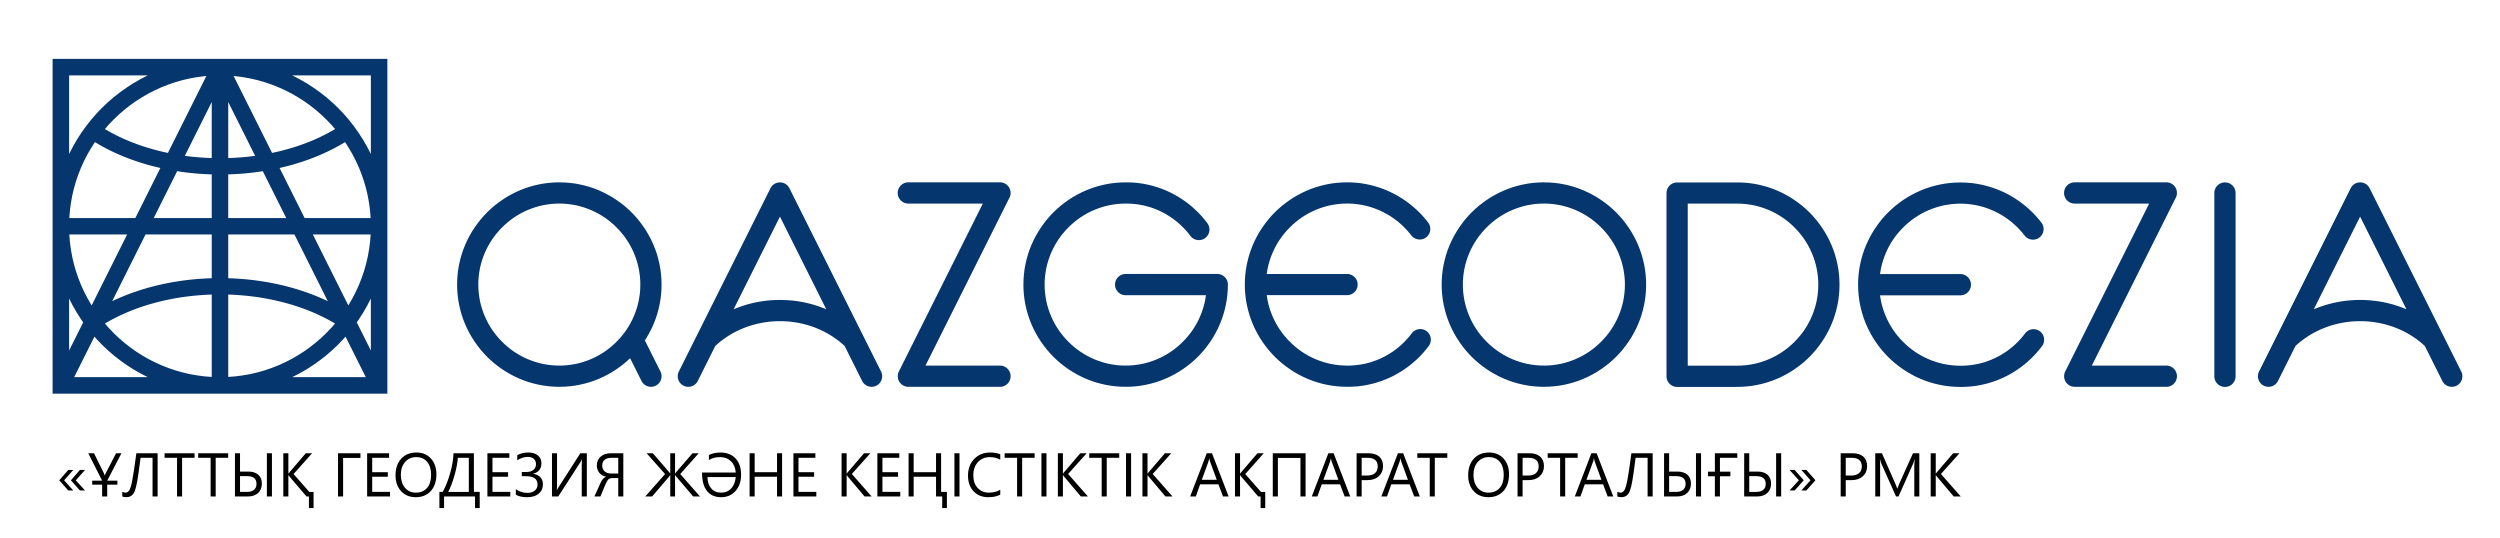
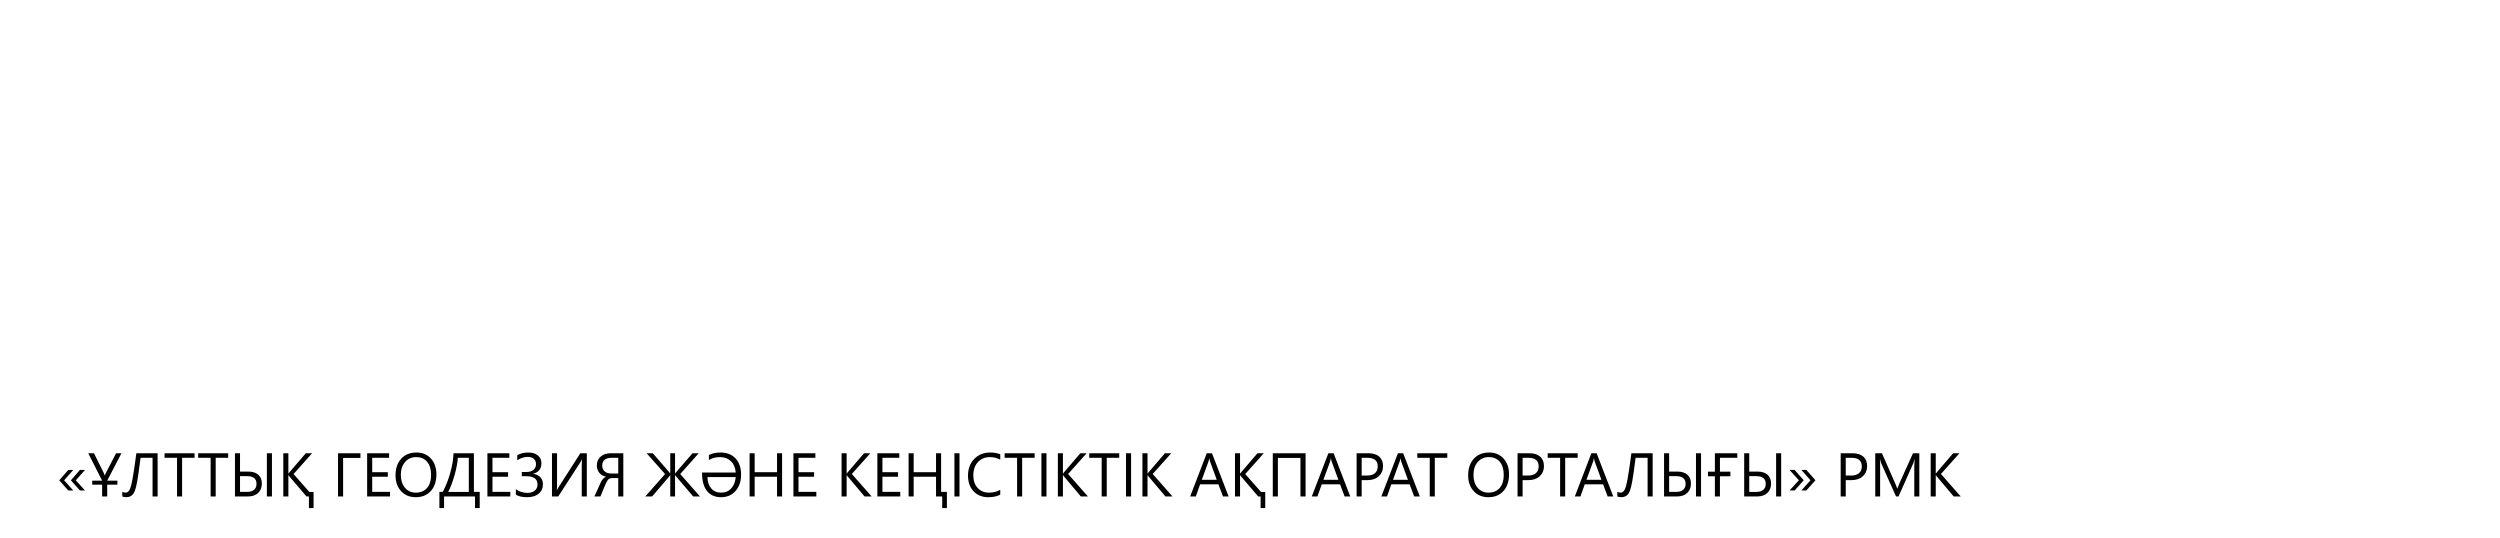
<svg xmlns="http://www.w3.org/2000/svg" xml:space="preserve" width="423px" height="91px" version="1.1" style="shape-rendering:geometricPrecision; text-rendering:geometricPrecision; image-rendering:optimizeQuality; fill-rule:evenodd; clip-rule:evenodd" viewBox="0 0 305.167 65.33">
  <defs>
    <style type="text/css">
   
    .fil0 {fill:none}
    .fil1 {fill:#05366D}
    .fil2 {fill:black;fill-rule:nonzero}
   
  </style>
  </defs>
  <g id="Слой_x0020_1">
-     <rect class="fil0" width="305.167" height="65.33" />
    <g>
-       <path class="fil1" d="M212.129 22.104l0.012 0.001 -0.012 -0.001zm81.351 15.377l-0.314 -0.12 -0.319 -0.113 -0.315 -0.107 -0.325 -0.101 -0.328 -0.093 -0.331 -0.082 -0.333 -0.08 -0.337 -0.069 -0.34 -0.061 -0.342 -0.053 -0.345 -0.047 -0.347 -0.034 -0.349 -0.032 -0.352 -0.019 -0.354 -0.012 -0.356 -0.009 -0.356 0.009 -0.354 0.012 -0.352 0.019 -0.349 0.032 -0.347 0.034 -0.345 0.047 -0.343 0.053 -0.339 0.061 -0.337 0.069 -0.334 0.08 -0.331 0.082 -0.327 0.093 -0.32 0.101 -0.321 0.107 -0.318 0.113 -0.314 0.12 -0.268 0.111 5.655 -11.31 5.654 11.31 -0.267 -0.111zm-248.212 -18.84l-0.01 -0.02 -0.454 -0.88 -0.492 -0.857 -0.535 -0.828 -0.57 -0.801 -0.606 -0.774 -0.642 -0.74 -0.676 -0.711 -0.711 -0.676 -0.741 -0.644 -0.774 -0.605 -0.802 -0.57 -0.827 -0.535 -0.856 -0.492 -0.881 -0.455 -0.02 -0.008 9.597 0 0 9.596zm0 23.982l-1.719 -3.438 0.228 -0.322 0.535 -0.827 0.492 -0.857 0.454 -0.88 0.01 -0.02 0 6.344zm-9.598 3.252l0.021 -0.009 0.881 -0.454 0.856 -0.492 0.827 -0.534 0.802 -0.571 0.774 -0.606 0.741 -0.643 0.711 -0.676 0.676 -0.71 0.217 -0.251 2.473 4.946 -8.979 0zm-0.854 -1.82l-0.816 0.37 -0.834 0.33 -0.854 0.291 -0.873 0.251 -0.886 0.206 -0.903 0.159 -0.922 0.12 -0.868 0.067 0 -10.055 0.095 0.003 0.542 0.024 0.542 0.033 0.539 0.043 0.53 0.047 0.529 0.061 0.521 0.066 0.52 0.074 0.515 0.087 0.505 0.09 0.504 0.101 0.495 0.107 0.492 0.117 0.487 0.124 0.477 0.132 0.474 0.135 0.464 0.148 0.461 0.151 0.45 0.163 0.447 0.165 0.436 0.173 0.432 0.18 0.421 0.187 0.412 0.193 0.408 0.201 0.397 0.203 0.388 0.212 0.383 0.216 0.171 0.102 -0.427 0.493 -0.613 0.64 -0.64 0.613 -0.67 0.58 -0.695 0.551 -0.723 0.515 -0.749 0.479 -0.769 0.446 -0.795 0.406zm-8.972 -24.92l-0.096 -0.003 -0.541 -0.024 -0.543 -0.033 -0.538 -0.042 -0.53 -0.048 -0.53 -0.06 -0.504 -0.064 3.282 -6.564 0 6.838zm0 7.324l-7.081 0 2.862 -5.724 0.095 0.015 0.551 0.082 0.56 0.073 0.561 0.061 0.569 0.055 0.57 0.042 0.574 0.034 0.581 0.024 0.158 0.003 0 5.335zm0 7.346l-0.158 0.004 -0.581 0.024 -0.574 0.033 -0.57 0.042 -0.569 0.056 -0.561 0.061 -0.56 0.073 -0.551 0.082 -0.546 0.086 -0.545 0.1 -0.536 0.107 -0.53 0.116 -0.528 0.124 -0.518 0.132 -0.516 0.14 -0.506 0.151 -0.503 0.155 -0.492 0.167 -0.49 0.17 -0.478 0.182 -0.475 0.188 -0.463 0.196 -0.46 0.201 -0.441 0.205 4.069 -8.139 8.082 0 0 5.344zm0 12.044l-0.868 -0.067 -0.922 -0.12 -0.903 -0.159 -0.886 -0.206 -0.873 -0.251 -0.854 -0.291 -0.834 -0.33 -0.816 -0.37 -0.794 -0.406 -0.77 -0.446 -0.749 -0.479 -0.723 -0.515 -0.695 -0.551 -0.67 -0.58 -0.64 -0.613 -0.613 -0.64 -0.427 -0.493 0.17 -0.102 0.383 -0.216 0.388 -0.212 0.396 -0.203 0.409 -0.201 0.413 -0.193 0.421 -0.187 0.432 -0.18 0.435 -0.173 0.447 -0.165 0.45 -0.163 0.461 -0.151 0.464 -0.148 0.474 -0.135 0.477 -0.132 0.487 -0.124 0.489 -0.117 0.499 -0.107 0.503 -0.101 0.506 -0.09 0.515 -0.087 0.519 -0.074 0.521 -0.066 0.53 -0.061 0.53 -0.047 0.538 -0.043 0.543 -0.033 0.541 -0.024 0.096 -0.003 0 10.055zm-16.789 0.026l2.473 -4.946 0.218 0.251 0.676 0.71 0.71 0.676 0.742 0.643 0.773 0.606 0.802 0.571 0.827 0.534 0.857 0.492 0.88 0.454 0.021 0.009 -8.979 0zm-0.619 -9.596l0.01 0.02 0.453 0.88 0.493 0.857 0.534 0.827 0.229 0.322 -1.719 3.438 0 -6.344zm0 -27.234l9.597 0 -0.02 0.008 -0.88 0.455 -0.857 0.492 -0.827 0.535 -0.802 0.57 -0.773 0.605 -0.742 0.644 -0.71 0.676 -0.676 0.711 -0.644 0.74 -0.605 0.774 -0.571 0.801 -0.534 0.828 -0.493 0.857 -0.453 0.88 -0.01 0.02 0 -9.596zm7.082 19.416l-4.327 8.654 -0.082 -0.127 -0.445 -0.77 -0.407 -0.794 -0.371 -0.816 -0.329 -0.833 -0.291 -0.854 -0.251 -0.874 -0.206 -0.886 -0.16 -0.902 -0.12 -0.923 -0.067 -0.875 7.056 0zm-7.056 -2.002l0.067 -0.875 0.12 -0.922 0.16 -0.903 0.206 -0.886 0.251 -0.873 0.291 -0.854 0.329 -0.834 0.371 -0.816 0.407 -0.794 0.445 -0.77 0.476 -0.745 0.379 0.227 0.415 0.239 0.427 0.229 0.436 0.226 0.44 0.216 0.452 0.21 0.46 0.202 0.463 0.196 0.475 0.188 0.478 0.181 0.49 0.17 0.492 0.167 0.503 0.155 0.506 0.152 0.516 0.14 0.518 0.131 0.528 0.124 0.013 0.003 -3.058 6.116 -8.056 0zm10.426 -15.594l0.816 -0.371 0.834 -0.329 0.854 -0.291 0.873 -0.251 0.886 -0.206 0.903 -0.16 0.922 -0.12 0.212 -0.016 -4.693 9.385 -0.492 -0.107 -0.489 -0.116 -0.487 -0.124 -0.477 -0.132 -0.474 -0.136 -0.464 -0.147 -0.461 -0.152 -0.45 -0.161 -0.447 -0.167 -0.435 -0.173 -0.432 -0.179 -0.421 -0.187 -0.413 -0.194 -0.409 -0.2 -0.396 -0.203 -0.388 -0.214 -0.383 -0.215 -0.175 -0.105 0.432 -0.499 0.613 -0.64 0.64 -0.613 0.67 -0.581 0.695 -0.55 0.723 -0.515 0.749 -0.479 0.77 -0.446 0.794 -0.406zm8.972 17.596l8.082 0 4.07 8.139 -0.442 -0.205 -0.46 -0.201 -0.464 -0.196 -0.474 -0.188 -0.479 -0.182 -0.489 -0.17 -0.492 -0.167 -0.503 -0.155 -0.506 -0.151 -0.516 -0.14 -0.519 -0.132 -0.524 -0.124 -0.533 -0.116 -0.536 -0.107 -0.545 -0.1 -0.546 -0.086 -0.551 -0.082 -0.56 -0.073 -0.561 -0.061 -0.569 -0.056 -0.57 -0.042 -0.574 -0.033 -0.581 -0.024 -0.158 -0.004 0 -5.344zm0 -7.337l0.158 -0.003 0.581 -0.024 0.574 -0.034 0.57 -0.042 0.569 -0.055 0.561 -0.061 0.56 -0.073 0.551 -0.082 0.095 -0.015 2.862 5.724 -7.081 0 0 -5.335zm0 -8.827l3.282 6.564 -0.505 0.064 -0.529 0.06 -0.53 0.048 -0.539 0.042 -0.542 0.033 -0.542 0.024 -0.095 0.003 0 -6.838zm17.381 16.164l-0.067 0.875 -0.119 0.923 -0.16 0.902 -0.207 0.886 -0.25 0.874 -0.292 0.854 -0.328 0.833 -0.371 0.816 -0.407 0.794 -0.445 0.77 -0.081 0.127 -4.327 -8.654 7.054 0zm-8.055 -2.002l-3.059 -6.116 0.014 -0.003 0.527 -0.124 0.519 -0.131 0.516 -0.14 0.506 -0.152 0.503 -0.155 0.492 -0.167 0.489 -0.17 0.479 -0.181 0.474 -0.188 0.464 -0.196 0.46 -0.202 0.452 -0.21 0.439 -0.216 0.436 -0.226 0.427 -0.229 0.415 -0.239 0.38 -0.227 0.476 0.745 0.445 0.77 0.407 0.794 0.371 0.816 0.328 0.834 0.292 0.854 0.25 0.873 0.207 0.886 0.16 0.903 0.119 0.922 0.067 0.875 -8.055 0zm-8.458 -17.322l0.922 0.12 0.903 0.16 0.886 0.206 0.873 0.251 0.854 0.291 0.834 0.329 0.816 0.371 0.795 0.406 0.769 0.446 0.749 0.479 0.723 0.515 0.695 0.55 0.67 0.581 0.64 0.613 0.613 0.64 0.432 0.499 -0.176 0.105 -0.383 0.215 -0.388 0.214 -0.397 0.203 -0.408 0.2 -0.412 0.194 -0.421 0.187 -0.432 0.179 -0.436 0.173 -0.447 0.167 -0.45 0.161 -0.461 0.152 -0.464 0.147 -0.474 0.136 -0.477 0.132 -0.487 0.124 -0.488 0.116 -0.492 0.107 -4.692 -9.385 0.211 0.016zm17.547 -2.109l-39.855 0 0 40.864 39.855 0 -0.004 -0.005 0.004 0 0 0.005 1.009 0 0 -40.864 -1.009 0zm175.665 28.065l-0.038 0.501 -0.067 0.497 -0.083 0.483 -0.111 0.474 -0.136 0.469 -0.156 0.458 -0.176 0.447 -0.199 0.439 -0.218 0.426 -0.239 0.413 -0.257 0.403 -0.277 0.389 -0.297 0.372 -0.312 0.36 -0.33 0.344 -0.344 0.33 -0.36 0.312 -0.372 0.297 -0.389 0.277 -0.403 0.256 -0.413 0.24 -0.426 0.218 -0.44 0.199 -0.445 0.176 -0.459 0.156 -0.468 0.136 -0.475 0.11 -0.483 0.084 -0.497 0.066 -0.5 0.039 -0.508 0.009 -0.018 0 -0.84 0 -0.001 0 -5.187 0 0 -19.778 6.038 0 0.008 0 0.001 0 -0.001 0 0 0.001 0.005 -0.001 0.046 0.002 0.457 0.01 0.5 0.039 0.497 0.067 0.483 0.083 0.475 0.11 0.468 0.136 0.459 0.157 0.445 0.175 0.44 0.2 0.426 0.217 0.413 0.24 0.403 0.256 0.389 0.278 0.372 0.297 0.36 0.311 0.344 0.33 0.33 0.344 0.312 0.36 0.297 0.373 0.277 0.388 0.257 0.403 0.239 0.413 0.218 0.426 0.199 0.44 0.176 0.446 0.156 0.458 0.136 0.47 0.111 0.473 0.083 0.484 0.067 0.498 0.038 0.5 0.013 0.435 -0.013 0.579zm-9.878 9.38l0 0 0 0 0 0zm12.463 -10.526l-0.048 -0.633 -0.077 -0.618 -0.114 -0.616 -0.14 -0.605 -0.167 -0.591 -0.197 -0.58 -0.226 -0.569 -0.25 -0.55 -0.278 -0.538 -0.301 -0.524 -0.327 -0.505 -0.349 -0.489 -0.368 -0.474 -0.392 -0.452 -0.412 -0.435 -0.435 -0.411 -0.452 -0.393 -0.474 -0.368 -0.489 -0.348 -0.505 -0.328 -0.524 -0.3 -0.537 -0.278 -0.551 -0.25 -0.569 -0.227 -0.579 -0.197 -0.591 -0.166 -0.606 -0.141 -0.615 -0.113 -0.619 -0.078 -0.632 -0.048 -0.422 -0.013 -7.56 0 -0.067 0.002 -0.065 0.005 -0.065 0.008 -0.064 0.011 -0.062 0.015 -0.062 0.018 -0.06 0.02 -0.059 0.023 -0.057 0.026 -0.055 0.028 -0.055 0.031 -0.052 0.034 -0.051 0.036 -0.049 0.038 -0.047 0.041 -0.044 0.043 -0.043 0.045 -0.041 0.047 -0.038 0.049 -0.037 0.051 -0.033 0.052 -0.031 0.053 -0.029 0.056 -0.025 0.058 -0.024 0.059 -0.02 0.06 -0.017 0.061 -0.015 0.063 -0.012 0.063 -0.008 0.065 -0.004 0.065 -0.002 0.067 -0.005 0.699 0 20.972 0.004 0.597 0.002 -0.031 -0.002 0.031 -0.003 0.035 -0.001 0.066 0.001 0.068 0.005 0.065 0.009 0.065 0.011 0.064 0.015 0.063 0.017 0.062 0.021 0.06 0.023 0.058 0.026 0.059 0.029 0.055 0.031 0.055 0.033 0.052 0.036 0.051 0.039 0.048 0.041 0.048 0.043 0.045 0.045 0.044 0.047 0.04 0.049 0.039 0.051 0.036 0.052 0.034 0.055 0.031 0.056 0.028 0.057 0.026 0.059 0.023 0.061 0.021 0.061 0.018 0.063 0.014 0.064 0.012 0.065 0.007 0.066 0.006 0.067 0.002 7.066 0c0.072,0.001 0.338,0.004 0.473,-0.008l0.443 -0.013 0.632 -0.048 0.619 -0.077 0.615 -0.114 0.606 -0.14 0.591 -0.167 0.579 -0.198 0.569 -0.226 0.551 -0.249 0.537 -0.279 0.524 -0.3 0.505 -0.327 0.489 -0.349 0.474 -0.368 0.452 -0.393 0.435 -0.411 0.412 -0.435 0.392 -0.452 0.368 -0.473 0.349 -0.49 0.327 -0.504 0.301 -0.525 0.278 -0.537 0.25 -0.551 0.226 -0.569 0.197 -0.579 0.167 -0.591 0.14 -0.606 0.114 -0.615 0.077 -0.619 0.048 -0.632 0.015 -0.639 -0.015 -0.639zm-74.643 0.563l-0.005 -0.066 -0.008 -0.065 -0.012 -0.064 -0.014 -0.063 -0.018 -0.062 -0.02 -0.06 -0.024 -0.059 -0.026 -0.057 -0.029 -0.056 -0.031 -0.054 -0.033 -0.053 -0.036 -0.051 -0.039 -0.049 -0.04 -0.046 -0.044 -0.046 -0.045 -0.043 -0.047 -0.04 -0.049 -0.039 -0.051 -0.036 -0.052 -0.034 -0.055 -0.032 -0.056 -0.028 -0.057 -0.026 -0.059 -0.023 -0.061 -0.021 -0.061 -0.017 -0.063 -0.015 -0.064 -0.011 -0.065 -0.008 -0.065 -0.005 -0.067 -0.002 -11.184 0 -0.067 0.002 -0.065 0.005 -0.065 0.008 -0.065 0.011 -0.062 0.015 -0.062 0.017 -0.06 0.021 -0.059 0.023 -0.058 0.026 -0.055 0.028 -0.055 0.032 -0.052 0.034 -0.052 0.036 -0.048 0.039 -0.047 0.04 -0.045 0.043 -0.043 0.046 -0.041 0.046 -0.039 0.049 -0.036 0.051 -0.034 0.053 -0.031 0.054 -0.028 0.056 -0.027 0.057 -0.023 0.059 -0.021 0.06 -0.017 0.062 -0.014 0.063 -0.012 0.064 -0.008 0.065 -0.004 0.066 -0.002 0.066 0.002 0.067 0.004 0.067 0.008 0.064 0.012 0.064 0.014 0.063 0.017 0.061 0.021 0.061 0.023 0.059 0.027 0.057 0.028 0.057 0.031 0.054 0.034 0.052 0.036 0.051 0.039 0.049 0.041 0.047 0.043 0.045 0.045 0.043 0.047 0.041 0.048 0.039 0.052 0.036 0.052 0.033 0.055 0.032 0.055 0.028 0.058 0.026 0.059 0.023 0.06 0.021 0.062 0.018 0.062 0.014 0.065 0.012 0.065 0.008 0.065 0.005 0.067 0.001 9.799 0 -0.028 0.207 -0.083 0.483 -0.11 0.474 -0.136 0.47 -0.156 0.458 -0.176 0.446 -0.199 0.44 -0.218 0.426 -0.239 0.413 -0.257 0.403 -0.277 0.388 -0.297 0.372 -0.312 0.361 -0.331 0.344 -0.343 0.33 -0.361 0.311 -0.372 0.298 -0.388 0.278 -0.403 0.255 -0.413 0.24 -0.426 0.217 -0.439 0.2 -0.447 0.176 -0.458 0.156 -0.469 0.136 -0.475 0.11 -0.483 0.084 -0.497 0.066 -0.5 0.039 -0.507 0.009 0 0.003 -0.538 -0.015 -0.47 -0.036 -0.497 -0.066 -0.483 -0.084 -0.475 -0.11 -0.469 -0.136 -0.458 -0.156 -0.447 -0.176 -0.439 -0.2 -0.427 -0.217 -0.412 -0.24 -0.403 -0.261 -0.388 -0.272 -0.373 -0.298 -0.361 -0.311 -0.343 -0.33 -0.33 -0.344 -0.312 -0.361 -0.297 -0.372 -0.277 -0.388 -0.257 -0.403 -0.239 -0.413 -0.217 -0.426 -0.2 -0.44 -0.176 -0.446 -0.156 -0.458 -0.136 -0.47 -0.11 -0.474 -0.084 -0.483 -0.066 -0.497 -0.039 -0.499 -0.01 -0.509 -0.004 0 -0.002 0.067 -0.001 0.009 0.003 -0.076 0.014 -0.507 0.039 -0.5 0.066 -0.497 0.084 -0.484 0.11 -0.474 0.136 -0.469 0.156 -0.458 0.176 -0.446 0.2 -0.44 0.217 -0.426 0.239 -0.413 0.257 -0.403 0.277 -0.388 0.297 -0.372 0.312 -0.361 0.33 -0.343 0.343 -0.331 0.361 -0.311 0.373 -0.298 0.388 -0.272 0.403 -0.261 0.412 -0.24 0.427 -0.218 0.439 -0.199 0.447 -0.175 0.458 -0.157 0.469 -0.136 0.475 -0.11 0.483 -0.084 0.497 -0.066 0.5 -0.039 0.508 -0.014 0.005 0 -0.067 -0.001 -0.024 -0.002 0.091 0.002 0 0.001 0.31 0.003 0.297 0.012 0.293 0.024 0.293 0.027 0.294 0.039 0.285 0.047 0.283 0.052 0.285 0.062 0.275 0.076 0.278 0.074 0.273 0.089 0.27 0.097 0.266 0.102 0.261 0.11 0.257 0.118 0.252 0.126 0.253 0.13 0.243 0.137 0.243 0.151 0.238 0.153 0.233 0.155 0.227 0.167 0.222 0.176 0.215 0.176 0.216 0.183 0.204 0.191 0.203 0.197 0.197 0.204 0.19 0.209 0.189 0.211 0.176 0.223 0.175 0.223 0.042 0.052 0.043 0.049 0.045 0.047 0.048 0.044 0.049 0.042 0.05 0.039 0.052 0.035 0.055 0.033 0.054 0.03 0.056 0.028 0.058 0.024 0.058 0.022 0.06 0.019 0.06 0.016 0.061 0.014 0.061 0.009 0.061 0.009 0.062 0.004 0.062 0.001 0.062 -0.001 0.062 -0.005 0.062 -0.008 0.062 -0.01 0.061 -0.014 0.062 -0.017 0.06 -0.019 0.059 -0.023 0.059 -0.027 0.057 -0.029 0.057 -0.031 0.056 -0.036 0.054 -0.038 0.052 -0.042 0.05 -0.043 0.047 -0.046 0.044 -0.047 0.041 -0.048 0.039 -0.052 0.036 -0.052 0.033 -0.054 0.03 -0.054 0.027 -0.057 0.025 -0.057 0.022 -0.059 0.019 -0.059 0.016 -0.06 0.013 -0.061 0.01 -0.061 0.007 -0.062 0.005 -0.061 0.001 -0.063 -0.002 -0.062 -0.004 -0.062 -0.008 -0.062 -0.01 -0.061 -0.013 -0.062 -0.018 -0.061 -0.019 -0.06 -0.023 -0.059 -0.026 -0.059 -0.029 -0.058 -0.032 -0.056 -0.036 -0.056 -0.038 -0.055 -0.216 -0.283 -0.227 -0.273 -0.23 -0.272 -0.241 -0.26 -0.247 -0.254 -0.254 -0.248 -0.264 -0.242 -0.266 -0.234 -0.277 -0.228 -0.283 -0.216 -0.288 -0.207 -0.293 -0.206 -0.299 -0.194 -0.304 -0.181 -0.314 -0.177 -0.314 -0.17 -0.323 -0.157 -0.328 -0.149 -0.332 -0.14 -0.337 -0.131 -0.341 -0.119 -0.344 -0.109 -0.348 -0.105 -0.357 -0.085 -0.356 -0.083 -0.364 -0.072 -0.366 -0.058 -0.365 -0.048 -0.373 -0.038 -0.376 -0.023 -0.378 -0.013 -0.366 -0.002 -0.004 0 -0.287 0.006 -0.348 0.008 -0.632 0.049 -0.619 0.076 -0.615 0.114 -0.606 0.14 -0.591 0.167 -0.579 0.197 -0.568 0.227 -0.552 0.25 -0.537 0.278 -0.524 0.3 -0.505 0.323 -0.49 0.352 -0.474 0.369 -0.452 0.393 -0.434 0.412 -0.411 0.434 -0.393 0.452 -0.368 0.474 -0.348 0.489 -0.328 0.505 -0.301 0.524 -0.277 0.538 -0.251 0.551 -0.226 0.568 -0.197 0.58 -0.167 0.59 -0.14 0.606 -0.114 0.616 -0.077 0.618 -0.048 0.632 -0.014 0.636 -0.006 0.003 0.02 0.64 0.048 0.632 0.077 0.619 0.114 0.615 0.14 0.606 0.167 0.59 0.197 0.58 0.226 0.568 0.251 0.552 0.277 0.537 0.301 0.524 0.328 0.505 0.348 0.489 0.368 0.474 0.393 0.452 0.411 0.435 0.434 0.411 0.452 0.393 0.474 0.368 0.49 0.353 0.505 0.323 0.524 0.3 0.537 0.279 0.552 0.249 0.568 0.227 0.579 0.197 0.591 0.166 0.606 0.141 0.615 0.114 0.619 0.076 0.632 0.049 0.64 0.013 0.069 0 0.57 -0.013 0.632 -0.049 0.619 -0.076 0.615 -0.114 0.606 -0.141 0.59 -0.166 0.58 -0.197 0.568 -0.227 0.552 -0.249 0.537 -0.279 0.524 -0.3 0.505 -0.327 0.489 -0.349 0.474 -0.368 0.452 -0.393 0.434 -0.411 0.412 -0.435 0.393 -0.452 0.368 -0.474 0.348 -0.489 0.328 -0.505 0.3 -0.524 0.278 -0.537 0.25 -0.552 0.227 -0.568 0.196 -0.58 0.167 -0.59 0.141 -0.606 0.114 -0.615 0.076 -0.619 0.049 -0.632 0.019 -0.64 -0.001 -0.066zm-26.528 11.119l-0.009 -0.065 -0.011 -0.063 -0.015 -0.063 -0.017 -0.062 -0.021 -0.06 -0.023 -0.059 -0.026 -0.057 -0.028 -0.056 -0.032 -0.054 -0.034 -0.053 -0.036 -0.051 -0.038 -0.05 -0.041 -0.046 -0.043 -0.045 -0.045 -0.044 -0.047 -0.04 -0.049 -0.039 -0.052 -0.036 -0.052 -0.033 -0.054 -0.032 -0.056 -0.029 -0.058 -0.026 -0.059 -0.023 -0.06 -0.02 -0.061 -0.017 -0.063 -0.016 -0.064 -0.01 -0.065 -0.009 -0.066 -0.005 -0.067 -0.002 -9.091 0 0 0 10.18 -20.359 0 -0.002 0.053 -0.093 0.028 -0.056 0.026 -0.058 0.011 -0.027 0.012 -0.032 0.021 -0.06 0.017 -0.062 0.015 -0.062 0.011 -0.064 0.009 -0.065 0.005 -0.066 0.001 -0.067 -0.001 -0.067 -0.005 -0.065 -0.009 -0.065 -0.011 -0.065 -0.015 -0.061 -0.017 -0.063 -0.021 -0.06 -0.023 -0.059 -0.026 -0.057 -0.028 -0.056 -0.032 -0.055 -0.034 -0.052 -0.036 -0.051 -0.038 -0.049 -0.041 -0.047 -0.043 -0.045 -0.045 -0.043 -0.047 -0.041 -0.049 -0.038 -0.052 -0.037 -0.052 -0.033 -0.054 -0.032 -0.056 -0.028 -0.058 -0.027 -0.059 -0.023 -0.06 -0.02 -0.061 -0.018 -0.063 -0.014 -0.064 -0.012 -0.065 -0.007 -0.066 -0.006 -0.067 -0.002 -11.185 0 -0.067 0.002 -0.066 0.006 -0.065 0.007 -0.064 0.012 -0.062 0.014 -0.063 0.018 -0.06 0.02 -0.058 0.023 -0.058 0.027 -0.055 0.028 -0.056 0.032 -0.052 0.033 -0.051 0.037 -0.049 0.038 -0.047 0.041 -0.045 0.043 -0.043 0.045 -0.041 0.047 -0.038 0.049 -0.037 0.051 -0.033 0.052 -0.032 0.055 -0.028 0.056 -0.026 0.057 -0.023 0.059 -0.02 0.06 -0.019 0.063 -0.014 0.061 -0.011 0.065 -0.008 0.065 -0.005 0.065 -0.002 0.067 0.002 0.067 0.005 0.066 0.008 0.065 0.011 0.064 0.014 0.062 0.019 0.062 0.02 0.06 0.023 0.059 0.026 0.058 0.028 0.056 0.032 0.054 0.033 0.053 0.037 0.051 0.038 0.048 0.041 0.048 0.043 0.045 0.045 0.043 0.047 0.041 0.049 0.038 0.051 0.036 0.052 0.034 0.056 0.031 0.055 0.029 0.058 0.026 0.058 0.023 0.06 0.021 0.063 0.017 0.062 0.014 0.064 0.012 0.065 0.009 0.066 0.004 0.067 0.002 9.092 0 -10.248 20.495 -0.029 0.06 -0.024 0.061 -0.022 0.062 -0.018 0.062 -0.015 0.062 -0.012 0.063 -0.009 0.062 -0.005 0.063 -0.003 0.064 0.001 0.062 0.003 0.062 0.007 0.062 0.01 0.062 0.012 0.06 0.016 0.061 0.017 0.058 0.021 0.06 0.024 0.057 0.027 0.055 0.029 0.056 0.032 0.053 0.034 0.053 0.037 0.049 0.04 0.05 0.042 0.046 0.045 0.045 0.047 0.043 0.049 0.041 0.052 0.039 0.054 0.036 0.057 0.033 0.059 0.032 0.06 0.028 0.061 0.025 0.061 0.022 0.062 0.018 0.063 0.015 0.062 0.012 0.063 0.009c0,0 0.109,0.012 0.146,0.013 0.202,0.003 0.649,0 0.649,0l10.536 0 0.067 -0.002 0.066 -0.005 0.065 -0.008 0.064 -0.012 0.063 -0.014 0.061 -0.018 0.06 -0.02 0.059 -0.023 0.058 -0.026 0.056 -0.029 0.054 -0.031 0.052 -0.034 0.052 -0.036 0.049 -0.039 0.047 -0.041 0.045 -0.042 0.043 -0.045 0.041 -0.048 0.038 -0.048 0.036 -0.051 0.034 -0.052 0.032 -0.056 0.028 -0.055 0.026 -0.058 0.023 -0.059 0.021 -0.06 0.017 -0.061 0.015 -0.064 0.011 -0.063 0.009 -0.065 0.005 -0.066 0.001 -0.067 -0.001 -0.067 -0.005 -0.066zm-22.763 -8.148l-0.314 -0.12 -0.318 -0.113 -0.316 -0.107 -0.324 -0.101 -0.329 -0.093 -0.331 -0.082 -0.333 -0.08 -0.337 -0.069 -0.34 -0.061 -0.342 -0.053 -0.344 -0.047 -0.348 -0.034 -0.35 -0.032 -0.351 -0.019 -0.354 -0.012 -0.356 -0.009 -0.356 0.009 -0.354 0.012 -0.352 0.019 -0.349 0.032 -0.347 0.034 -0.345 0.047 -0.342 0.053 -0.34 0.061 -0.337 0.069 -0.334 0.08 -0.331 0.082 -0.327 0.093 -0.32 0.101 -0.321 0.107 -0.318 0.113 -0.314 0.12 -0.268 0.111 5.655 -11.31 5.654 11.31 -0.267 -0.111zm7.088 8.199l-0.005 -0.062 -0.01 -0.063 -0.011 -0.063 -0.015 -0.062 -0.018 -0.062 -0.022 -0.062 -0.025 -0.061 -0.028 -0.06 -11.184 -22.368 0.024 0.051 0.024 0.057 0.01 0.027 -0.058 -0.135 -0.001 0 0 -0.002 -0.002 0.001 -0.003 -0.001 0.005 0 0.001 0.002 -0.002 -0.005 -0.03 -0.055 -0.031 -0.054 -0.035 -0.052 -0.037 -0.05 -0.04 -0.049 -0.041 -0.047 -0.045 -0.045 -0.047 -0.043 -0.05 -0.041 -0.051 -0.038 -0.055 -0.037 -0.057 -0.033 -0.058 -0.032 -0.06 -0.028 -0.061 -0.025 -0.062 -0.021 -0.062 -0.018 -0.062 -0.016 -0.063 -0.011 -0.062 -0.009 -0.063 -0.005 -0.063 -0.003 -0.063 0.001 -0.062 0.003 -0.062 0.006 -0.062 0.011 -0.06 0.012 -0.061 0.015 -0.059 0.018 -0.058 0.021 -0.058 0.024 -0.055 0.026 -0.055 0.03 -0.054 0.032 -0.052 0.035 -0.051 0.037 -0.048 0.039 -0.047 0.042 -0.045 0.045 -0.043 0.047 -0.041 0.049 -0.038 0.052 -0.037 0.054 -0.034 0.057 -0.031 0.059 -11.185 22.37 -0.028 0.06 -0.025 0.061 -0.022 0.062 -0.018 0.062 -0.016 0.062 -0.011 0.063 -0.009 0.063 -0.005 0.062 -0.003 0.063 0.001 0.063 0.003 0.063 0.007 0.061 0.01 0.061 0.012 0.061 0.015 0.06 0.019 0.06 0.02 0.058 0.024 0.057 0.027 0.057 0.029 0.055 0.032 0.053 0.034 0.052 0.038 0.051 0.039 0.048 0.042 0.047 0.045 0.045 0.047 0.043 0.05 0.041 0.052 0.039 0.054 0.036 0.056 0.033 0.059 0.032 0.06 0.028 0.061 0.025 0.061 0.021 0.063 0.019 0.062 0.015 0.063 0.012 0.062 0.008 0.063 0.006 0.063 0.002 0.062 0 0.063 -0.004 0.062 -0.007 0.061 -0.009 0.061 -0.012 0.06 -0.016 0.06 -0.018 0.058 -0.021 0.057 -0.023 0.056 -0.028 0.055 -0.029 0.053 -0.031 0.052 -0.035 0.051 -0.037 0.049 -0.04 0.047 -0.042 0.045 -0.044 0.043 -0.047 0.041 -0.05 0.038 -0.052 0.037 -0.054 0.033 -0.057 0.032 -0.058 2.133 -4.267 0.1 -0.092 0.193 -0.173 0.198 -0.169 0.203 -0.163 0.213 -0.158 0.212 -0.158 0.218 -0.147 0.216 -0.147 0.227 -0.143 0.23 -0.136 0.235 -0.13 0.235 -0.126 0.244 -0.117 0.247 -0.119 0.246 -0.107 0.255 -0.105 0.253 -0.1 0.257 -0.092 0.261 -0.087 0.269 -0.081 0.266 -0.073 0.271 -0.071 0.273 -0.061 0.276 -0.058 0.278 -0.05 0.282 -0.044 0.284 -0.037 0.286 -0.034 0.289 -0.022 0.29 -0.019 0.294 -0.011 0.295 0 0.295 0 0.293 0.011 0.292 0.019 0.288 0.022 0.286 0.034 0.285 0.037 0.28 0.044 0.279 0.05 0.276 0.058 0.273 0.061 0.271 0.071 0.266 0.073 0.264 0.081 0.266 0.087 0.256 0.092 0.254 0.1 0.255 0.105 0.246 0.107 0.248 0.119 0.243 0.117 0.234 0.126 0.236 0.13 0.23 0.136 0.227 0.143 0.217 0.147 0.217 0.147 0.213 0.158 0.212 0.158 0.203 0.163 0.198 0.169 0.193 0.173 0.1 0.092 2.133 4.267 0.032 0.058 0.033 0.057 0.036 0.054 0.039 0.052 0.041 0.05 0.043 0.047 0.045 0.044 0.047 0.042 0.048 0.04 0.051 0.037 0.052 0.035 0.054 0.031 0.054 0.029 0.057 0.028 0.057 0.023 0.058 0.021 0.059 0.018 0.06 0.016 0.062 0.012 0.061 0.009 0.062 0.007 0.062 0.004 0.062 0 0.063 -0.002 0.064 -0.006 0.062 -0.008 0.063 -0.012 0.062 -0.015 0.062 -0.019 0.062 -0.021 0.061 -0.025 0.06 -0.028 0.058 -0.032 0.057 -0.033 0.054 -0.036 0.052 -0.039 0.05 -0.041 0.047 -0.043 0.044 -0.045 0.043 -0.047 0.039 -0.048 0.037 -0.051 0.035 -0.052 0.032 -0.053 0.029 -0.055 0.026 -0.057 0.024 -0.057 0.021 -0.058 0.018 -0.06 0.016 -0.06 0.012 -0.061 0.01 -0.061 0.006 -0.061 0.004 -0.063 0 -0.063 -0.002 -0.063zm66.973 -4.502l-0.007 -0.062 -0.011 -0.06 -0.013 -0.061 -0.016 -0.06 -0.019 -0.06 -0.021 -0.058 -0.025 -0.057 -0.027 -0.057 -0.031 -0.055 -0.033 -0.054 -0.035 -0.052 -0.039 -0.05 -0.042 -0.05 -0.044 -0.047 -0.046 -0.046 -0.05 -0.043 -0.052 -0.041 -0.054 -0.038 -0.056 -0.035 -0.057 -0.033 -0.057 -0.029 -0.059 -0.026 -0.059 -0.023 -0.061 -0.02 -0.061 -0.016 -0.061 -0.014 -0.062 -0.01 -0.062 -0.008 -0.062 -0.004 -0.062 -0.002 -0.062 0.001 -0.062 0.004 -0.062 0.008 -0.061 0.011 -0.061 0.012 -0.059 0.016 -0.06 0.019 -0.058 0.022 -0.058 0.025 -0.056 0.027 -0.055 0.03 -0.054 0.033 -0.052 0.036 -0.05 0.038 -0.05 0.042 -0.047 0.044 -0.046 0.048 -0.043 0.049 -0.041 0.052 -0.175 0.222 -0.176 0.223 -0.19 0.21 -0.19 0.211 -0.196 0.203 -0.204 0.197 -0.204 0.192 -0.215 0.183 -0.216 0.176 -0.222 0.175 -0.227 0.168 -0.232 0.155 -0.238 0.153 -0.243 0.15 -0.243 0.138 -0.253 0.129 -0.252 0.127 -0.257 0.117 -0.262 0.111 -0.265 0.101 -0.27 0.097 -0.274 0.089 -0.277 0.075 -0.276 0.076 -0.284 0.061 -0.283 0.053 -0.286 0.046 -0.294 0.039 -0.292 0.028 -0.294 0.023 -0.297 0.014 -0.31 0.001 -0.005 0 -0.507 -0.014 -0.501 -0.038 -0.497 -0.067 -0.483 -0.084 -0.474 -0.11 -0.469 -0.136 -0.459 -0.156 -0.446 -0.175 -0.44 -0.2 -0.426 -0.218 -0.413 -0.239 -0.403 -0.257 -0.388 -0.277 -0.372 -0.297 -0.361 -0.312 -0.343 -0.33 -0.331 -0.344 -0.311 -0.36 -0.297 -0.373 -0.277 -0.388 -0.257 -0.403 -0.239 -0.413 -0.218 -0.426 -0.199 -0.439 -0.176 -0.447 -0.156 -0.457 -0.136 -0.47 -0.111 -0.474 -0.083 -0.483 -0.029 -0.213 9.802 0.001 0.067 -0.002 0.065 -0.005 0.065 -0.009 0.063 -0.011 0.063 -0.014 0.061 -0.018 0.06 -0.02 0.059 -0.024 0.057 -0.025 0.056 -0.029 0.054 -0.03 0.052 -0.035 0.052 -0.035 0.048 -0.039 0.047 -0.04 0.045 -0.043 0.043 -0.045 0.04 -0.047 0.039 -0.049 0.036 -0.05 0.033 -0.053 0.032 -0.054 0.028 -0.056 0.026 -0.057 0.024 -0.058 0.02 -0.061 0.017 -0.061 0.015 -0.063 0.011 -0.063 0.008 -0.065 0.005 -0.066 0.002 -0.066 -0.002 -0.067 -0.005 -0.065 -0.008 -0.065 -0.011 -0.063 -0.015 -0.063 -0.017 -0.062 -0.02 -0.06 -0.024 -0.059 -0.026 -0.057 -0.028 -0.056 -0.032 -0.054 -0.033 -0.052 -0.036 -0.05 -0.039 -0.049 -0.04 -0.047 -0.043 -0.045 -0.045 -0.043 -0.047 -0.041 -0.048 -0.038 -0.052 -0.036 -0.052 -0.033 -0.054 -0.032 -0.056 -0.028 -0.057 -0.026 -0.059 -0.023 -0.06 -0.02 -0.061 -0.018 -0.063 -0.015 -0.063 -0.011 -0.065 -0.008 -0.065 -0.004 -0.067 -0.003 -9.802 0 0.029 -0.212 0.083 -0.484 0.111 -0.474 0.136 -0.469 0.156 -0.458 0.176 -0.446 0.199 -0.44 0.218 -0.426 0.239 -0.413 0.257 -0.403 0.277 -0.389 0.297 -0.371 0.311 -0.361 0.331 -0.344 0.343 -0.33 0.361 -0.311 0.372 -0.297 0.388 -0.278 0.403 -0.256 0.413 -0.24 0.426 -0.217 0.44 -0.2 0.446 -0.175 0.459 -0.157 0.469 -0.136 0.474 -0.11 0.483 -0.084 0.497 -0.066 0.501 -0.038 0.507 -0.014 0.301 0.004 0.294 0.015 0.296 0.02 0.288 0.034 0.286 0.039 0.287 0.044 0.285 0.057 0.277 0.062 0.278 0.071 0.274 0.08 0.271 0.087 0.266 0.097 0.263 0.1 0.26 0.108 0.254 0.117 0.255 0.124 0.246 0.132 0.245 0.135 0.241 0.142 0.236 0.15 0.232 0.156 0.225 0.164 0.221 0.171 0.22 0.173 0.213 0.184 0.204 0.186 0.202 0.192 0.196 0.198 0.19 0.205 0.188 0.21 0.177 0.211 0.176 0.217 0.041 0.052 0.044 0.048 0.046 0.047 0.048 0.043 0.049 0.042 0.051 0.037 0.053 0.035 0.054 0.033 0.055 0.03 0.056 0.026 0.058 0.025 0.059 0.02 0.059 0.019 0.06 0.015 0.061 0.012 0.061 0.009 0.061 0.007 0.062 0.005 0.063 0 0.061 -0.002 0.063 -0.005 0.061 -0.009 0.062 -0.011 0.061 -0.014 0.06 -0.018 0.061 -0.02 0.059 -0.023 0.058 -0.027 0.057 -0.03 0.057 -0.032 0.054 -0.037 0.054 -0.038 0.052 -0.042 0.049 -0.044 0.046 -0.046 0.043 -0.048 0.041 -0.049 0.038 -0.051 0.035 -0.053 0.033 -0.054 0.029 -0.055 0.028 -0.057 0.023 -0.058 0.021 -0.058 0.019 -0.059 0.015 -0.06 0.012 -0.061 0.01 -0.061 0.007 -0.062 0.003 -0.061 0.001 -0.063 -0.002 -0.061 -0.005 -0.062 -0.008 -0.062 -0.012 -0.062 -0.014 -0.061 -0.017 -0.06 -0.021 -0.06 -0.023 -0.06 -0.027 -0.058 -0.03 -0.057 -0.033 -0.056 -0.035 -0.056 -0.039 -0.054 -0.216 -0.277 -0.228 -0.272 -0.229 -0.261 -0.24 -0.256 -0.247 -0.248 -0.253 -0.243 -0.264 -0.236 -0.265 -0.225 -0.27 -0.224 -0.282 -0.211 -0.286 -0.204 -0.292 -0.198 -0.297 -0.19 -0.302 -0.183 -0.307 -0.174 -0.316 -0.164 -0.316 -0.154 -0.326 -0.147 -0.329 -0.139 -0.335 -0.13 -0.337 -0.117 -0.342 -0.109 -0.345 -0.1 -0.349 -0.091 -0.358 -0.081 -0.355 -0.068 -0.359 -0.063 -0.367 -0.05 -0.369 -0.035 -0.368 -0.029 -0.374 -0.015 -0.372 -0.005 -0.639 0.015 -0.633 0.047 -0.618 0.077 -0.616 0.114 -0.606 0.141 -0.59 0.166 -0.58 0.198 -0.568 0.226 -0.551 0.25 -0.538 0.278 -0.524 0.301 -0.504 0.327 -0.49 0.348 -0.474 0.368 -0.452 0.393 -0.434 0.411 -0.412 0.435 -0.392 0.452 -0.369 0.474 -0.348 0.489 -0.327 0.505 -0.301 0.524 -0.278 0.537 -0.25 0.552 -0.226 0.568 -0.197 0.58 -0.167 0.59 -0.14 0.606 -0.115 0.616 -0.076 0.619 -0.049 0.632 -0.014 0.639 -0.005 0 0.019 0.639 0.049 0.632 0.076 0.619 0.115 0.616 0.14 0.605 0.167 0.591 0.197 0.579 0.226 0.569 0.25 0.551 0.278 0.538 0.301 0.523 0.327 0.505 0.348 0.489 0.369 0.474 0.392 0.453 0.412 0.434 0.434 0.411 0.452 0.393 0.474 0.369 0.49 0.347 0.504 0.328 0.524 0.3 0.538 0.279 0.551 0.249 0.568 0.227 0.58 0.197 0.59 0.167 0.606 0.14 0.616 0.114 0.618 0.077 0.633 0.048 0.638 0.015 0.366 -0.002 0.378 -0.014 0.376 -0.023 0.373 -0.038 0.365 -0.048 0.367 -0.058 0.364 -0.072 0.356 -0.082 0.356 -0.086 0.349 -0.105 0.344 -0.109 0.341 -0.119 0.336 -0.13 0.332 -0.141 0.329 -0.148 0.323 -0.157 0.314 -0.17 0.314 -0.178 0.303 -0.181 0.299 -0.193 0.294 -0.206 0.288 -0.208 0.283 -0.216 0.276 -0.227 0.266 -0.235 0.265 -0.24 0.253 -0.249 0.248 -0.254 0.241 -0.261 0.229 -0.271 0.227 -0.273 0.216 -0.284 0.039 -0.054 0.036 -0.056 0.031 -0.056 0.03 -0.058 0.026 -0.059 0.023 -0.059 0.019 -0.061 0.017 -0.061 0.013 -0.061 0.011 -0.062 0.008 -0.062 0.004 -0.062 0.001 -0.062 0 -0.062 -0.005 -0.062zm74.864 0.016l-0.007 -0.063 -0.011 -0.06 -0.012 -0.061 -0.016 -0.059 -0.019 -0.06 -0.022 -0.059 -0.025 -0.057 -0.028 -0.057 -0.029 -0.054 -0.034 -0.055 -0.036 -0.052 -0.038 -0.05 -0.041 -0.049 -0.045 -0.048 -0.047 -0.045 -0.049 -0.043 -0.052 -0.041 -0.054 -0.039 -0.057 -0.036 -0.055 -0.031 -0.058 -0.03 -0.06 -0.026 -0.059 -0.023 -0.06 -0.019 -0.06 -0.017 -0.062 -0.013 -0.062 -0.012 -0.062 -0.006 -0.062 -0.005 -0.062 -0.001 -0.062 0 -0.062 0.005 -0.061 0.007 -0.062 0.011 -0.061 0.012 -0.059 0.016 -0.06 0.02 -0.058 0.021 -0.057 0.025 -0.057 0.027 -0.055 0.031 -0.054 0.032 -0.052 0.036 -0.051 0.039 -0.048 0.041 -0.048 0.045 -0.045 0.047 -0.044 0.049 -0.041 0.052 -0.175 0.223 -0.177 0.222 -0.188 0.211 -0.191 0.21 -0.196 0.203 -0.203 0.197 -0.204 0.191 -0.216 0.184 -0.215 0.177 -0.222 0.175 -0.227 0.167 -0.233 0.155 -0.238 0.153 -0.243 0.151 -0.243 0.136 -0.252 0.13 -0.253 0.127 -0.257 0.117 -0.261 0.11 -0.266 0.102 -0.269 0.098 -0.274 0.088 -0.278 0.075 -0.275 0.075 -0.284 0.062 -0.283 0.052 -0.286 0.048 -0.294 0.038 -0.292 0.028 -0.294 0.023 -0.298 0.013 -0.309 0.003 -0.006 0 -0.507 -0.015 -0.5 -0.039 -0.498 -0.066 -0.483 -0.084 -0.474 -0.109 -0.469 -0.137 -0.459 -0.156 -0.445 -0.176 -0.44 -0.2 -0.426 -0.217 -0.414 -0.239 -0.402 -0.256 -0.389 -0.278 -0.372 -0.296 -0.361 -0.313 -0.343 -0.33 -0.33 -0.343 -0.312 -0.361 -0.297 -0.373 -0.278 -0.387 -0.256 -0.404 -0.24 -0.412 -0.217 -0.427 -0.199 -0.439 -0.176 -0.447 -0.156 -0.458 -0.136 -0.469 -0.111 -0.475 -0.083 -0.483 -0.028 -0.206 9.802 0 0.066 -0.002 0.067 -0.006 0.065 -0.007 0.064 -0.012 0.062 -0.015 0.062 -0.018 0.06 -0.02 0.059 -0.022 0.057 -0.027 0.056 -0.029 0.055 -0.03 0.052 -0.035 0.051 -0.036 0.049 -0.039 0.047 -0.04 0.045 -0.043 0.043 -0.045 0.041 -0.047 0.039 -0.049 0.036 -0.051 0.033 -0.053 0.032 -0.054 0.029 -0.056 0.026 -0.058 0.022 -0.058 0.021 -0.06 0.017 -0.062 0.016 -0.063 0.01 -0.064 0.009 -0.065 0.005 -0.065 0.001 -0.067 -0.001 -0.067 -0.005 -0.066 -0.009 -0.065 -0.01 -0.064 -0.016 -0.063 -0.017 -0.061 -0.021 -0.06 -0.022 -0.06 -0.026 -0.057 -0.029 -0.056 -0.032 -0.055 -0.033 -0.052 -0.036 -0.051 -0.039 -0.049 -0.041 -0.047 -0.043 -0.045 -0.045 -0.043 -0.047 -0.041 -0.049 -0.038 -0.051 -0.036 -0.052 -0.034 -0.055 -0.031 -0.056 -0.029 -0.057 -0.027 -0.059 -0.023 -0.06 -0.02 -0.062 -0.017 -0.062 -0.015 -0.064 -0.012 -0.065 -0.007 -0.067 -0.005 -0.066 -0.002 -9.802 0 0.028 -0.207 0.083 -0.483 0.111 -0.475 0.136 -0.468 0.156 -0.459 0.176 -0.446 0.199 -0.44 0.217 -0.427 0.24 -0.412 0.256 -0.403 0.278 -0.388 0.297 -0.373 0.312 -0.36 0.33 -0.343 0.343 -0.332 0.361 -0.311 0.372 -0.297 0.389 -0.273 0.402 -0.26 0.414 -0.24 0.426 -0.218 0.44 -0.199 0.445 -0.176 0.459 -0.156 0.469 -0.137 0.474 -0.11 0.483 -0.083 0.498 -0.066 0.5 -0.039 0.507 -0.015 0.302 0.005 0.293 0.015 0.297 0.02 0.288 0.035 0.286 0.039 0.287 0.043 0.285 0.057 0.276 0.062 0.279 0.072 0.274 0.079 0.271 0.088 0.267 0.096 0.262 0.1 0.259 0.109 0.255 0.116 0.254 0.125 0.247 0.131 0.246 0.135 0.24 0.142 0.237 0.15 0.231 0.157 0.225 0.164 0.225 0.171 0.215 0.172 0.209 0.184 0.209 0.187 0.202 0.191 0.196 0.198 0.19 0.206 0.188 0.21 0.177 0.212 0.176 0.221 0.042 0.052 0.044 0.049 0.046 0.046 0.048 0.043 0.05 0.041 0.051 0.038 0.053 0.035 0.054 0.032 0.056 0.029 0.056 0.027 0.058 0.024 0.059 0.021 0.059 0.018 0.061 0.016 0.061 0.012 0.061 0.01 0.062 0.005 0.062 0.004 0.062 0.001 0.062 -0.003 0.062 -0.005 0.062 -0.008 0.062 -0.012 0.061 -0.015 0.061 -0.017 0.059 -0.021 0.06 -0.024 0.058 -0.026 0.058 -0.03 0.056 -0.033 0.055 -0.037 0.053 -0.039 0.053 -0.042 0.048 -0.044 0.046 -0.046 0.044 -0.048 0.041 -0.05 0.037 -0.051 0.036 -0.053 0.032 -0.054 0.03 -0.056 0.027 -0.056 0.023 -0.058 0.021 -0.059 0.019 -0.06 0.014 -0.06 0.012 -0.061 0.01 -0.061 0.007 -0.062 0.003 -0.061 0 -0.063 -0.002 -0.062 -0.005 -0.062 -0.009 -0.062 -0.011 -0.062 -0.015 -0.061 -0.017 -0.061 -0.021 -0.06 -0.024 -0.059 -0.026 -0.058 -0.031 -0.058 -0.032 -0.056 -0.037 -0.055 -0.039 -0.054 -0.216 -0.272 -0.228 -0.272 -0.229 -0.261 -0.24 -0.255 -0.247 -0.249 -0.253 -0.243 -0.259 -0.237 -0.27 -0.225 -0.276 -0.223 -0.276 -0.212 -0.287 -0.204 -0.291 -0.198 -0.297 -0.19 -0.302 -0.182 -0.307 -0.176 -0.316 -0.162 -0.316 -0.154 -0.326 -0.148 -0.33 -0.138 -0.334 -0.131 -0.337 -0.117 -0.342 -0.108 -0.346 -0.1 -0.348 -0.091 -0.358 -0.082 -0.355 -0.068 -0.359 -0.063 -0.367 -0.05 -0.37 -0.034 -0.367 -0.03 -0.375 -0.014 -0.372 -0.006 -0.639 0.015 -0.632 0.048 -0.619 0.077 -0.615 0.114 -0.606 0.14 -0.591 0.167 -0.579 0.197 -0.569 0.226 -0.551 0.25 -0.537 0.278 -0.524 0.301 -0.505 0.322 -0.49 0.353 -0.473 0.368 -0.452 0.394 -0.434 0.411 -0.413 0.435 -0.393 0.452 -0.368 0.473 -0.348 0.49 -0.327 0.504 -0.301 0.525 -0.278 0.538 -0.25 0.551 -0.226 0.568 -0.197 0.58 -0.167 0.59 -0.14 0.607 -0.114 0.614 -0.077 0.619 -0.048 0.632 -0.02 0.64 0.005 0 0.015 0.638 0.048 0.633 0.077 0.618 0.114 0.616 0.14 0.606 0.167 0.59 0.197 0.58 0.226 0.569 0.25 0.55 0.278 0.539 0.301 0.523 0.327 0.505 0.348 0.49 0.368 0.474 0.393 0.452 0.413 0.434 0.434 0.411 0.452 0.394 0.473 0.368 0.49 0.347 0.505 0.328 0.524 0.301 0.537 0.277 0.551 0.25 0.569 0.227 0.579 0.197 0.591 0.167 0.606 0.14 0.615 0.114 0.619 0.077 0.632 0.048 0.639 0.015 0.366 -0.002 0.378 -0.014 0.376 -0.023 0.373 -0.038 0.365 -0.048 0.367 -0.058 0.364 -0.072 0.355 -0.081 0.357 -0.087 0.348 -0.105 0.345 -0.109 0.34 -0.118 0.337 -0.132 0.332 -0.14 0.328 -0.149 0.323 -0.157 0.314 -0.169 0.314 -0.178 0.304 -0.181 0.299 -0.193 0.293 -0.206 0.289 -0.208 0.281 -0.216 0.277 -0.228 0.267 -0.234 0.264 -0.24 0.254 -0.248 0.247 -0.255 0.241 -0.26 0.23 -0.272 0.226 -0.273 0.216 -0.284 0.039 -0.054 0.035 -0.056 0.033 -0.056 0.029 -0.058 0.026 -0.059 0.022 -0.059 0.02 -0.06 0.017 -0.061 0.013 -0.062 0.011 -0.062 0.008 -0.062 0.004 -0.061 0.002 -0.063 -0.002 -0.062 -0.004 -0.061zm23.367 -17.925l-0.008 -0.065 -0.012 -0.064 -0.015 -0.062 -0.017 -0.062 -0.02 -0.06 -0.023 -0.059 -0.027 -0.057 -0.028 -0.057 -0.031 -0.054 -0.034 -0.052 -0.036 -0.051 -0.039 -0.05 -0.041 -0.046 -0.043 -0.046 -0.045 -0.042 -0.047 -0.041 -0.049 -0.039 -0.05 -0.036 -0.053 -0.033 -0.055 -0.032 -0.056 -0.029 -0.057 -0.025 -0.059 -0.024 -0.06 -0.02 -0.062 -0.017 -0.062 -0.016 -0.064 -0.011 -0.066 -0.008 -0.065 -0.005 -0.067 -0.002 -0.067 0.002 -0.066 0.005 -0.065 0.008 -0.063 0.011 -0.063 0.016 -0.062 0.017 -0.06 0.02 -0.059 0.024 -0.058 0.025 -0.056 0.029 -0.055 0.032 -0.051 0.033 -0.051 0.036 -0.05 0.039 -0.046 0.041 -0.046 0.042 -0.043 0.046 -0.04 0.046 -0.039 0.05 -0.036 0.051 -0.034 0.052 -0.031 0.054 -0.029 0.057 -0.026 0.057 -0.023 0.059 -0.02 0.06 -0.018 0.062 -0.014 0.062 -0.012 0.064 -0.008 0.065 -0.005 0.066 -0.002 0.067 0 22.37 0.002 0.067 0.005 0.065 0.008 0.065 0.012 0.065 0.014 0.062 0.018 0.062 0.02 0.06 0.023 0.059 0.026 0.058 0.029 0.056 0.031 0.054 0.034 0.053 0.036 0.05 0.039 0.049 0.04 0.047 0.043 0.046 0.046 0.043 0.046 0.041 0.05 0.038 0.051 0.036 0.051 0.034 0.055 0.031 0.056 0.029 0.058 0.026 0.059 0.023 0.06 0.02 0.062 0.018 0.063 0.015 0.063 0.011 0.065 0.008 0.066 0.005 0.067 0.002 0.067 -0.002 0.065 -0.005 0.066 -0.008 0.064 -0.011 0.062 -0.015 0.062 -0.018 0.06 -0.02 0.059 -0.023 0.057 -0.026 0.056 -0.029 0.055 -0.031 0.053 -0.034 0.05 -0.036 0.049 -0.038 0.047 -0.041 0.045 -0.043 0.043 -0.046 0.041 -0.047 0.039 -0.049 0.036 -0.05 0.034 -0.053 0.031 -0.054 0.028 -0.056 0.027 -0.058 0.023 -0.059 0.02 -0.06 0.017 -0.062 0.015 -0.062 0.012 -0.065 0.008 -0.065 0.005 -0.065 0.002 -0.067 0 -22.37 -0.002 -0.067 -0.005 -0.066zm-74.54 11.307l-0.01 0.509 -0.038 0.499 -0.067 0.497 -0.083 0.483 -0.111 0.474 -0.136 0.47 -0.156 0.458 -0.175 0.446 -0.2 0.44 -0.218 0.426 -0.239 0.413 -0.257 0.403 -0.277 0.388 -0.297 0.372 -0.312 0.361 -0.33 0.344 -0.344 0.33 -0.36 0.311 -0.373 0.298 -0.387 0.278 -0.404 0.255 -0.412 0.24 -0.427 0.217 -0.44 0.2 -0.446 0.176 -0.458 0.156 -0.469 0.136 -0.474 0.11 -0.484 0.084 -0.497 0.066 -0.5 0.039 -0.508 0.014 0 -0.005 -0.507 -0.009 -0.5 -0.039 -0.497 -0.066 -0.484 -0.084 -0.474 -0.11 -0.469 -0.136 -0.458 -0.156 -0.447 -0.176 -0.439 -0.2 -0.427 -0.217 -0.412 -0.24 -0.403 -0.255 -0.389 -0.278 -0.372 -0.298 -0.36 -0.311 -0.344 -0.33 -0.33 -0.344 -0.312 -0.361 -0.297 -0.372 -0.278 -0.388 -0.256 -0.403 -0.239 -0.413 -0.218 -0.426 -0.199 -0.44 -0.176 -0.446 -0.156 -0.458 -0.136 -0.47 -0.111 -0.474 -0.083 -0.483 -0.067 -0.497 -0.038 -0.499 -0.01 -0.509 -0.005 0 0.015 -0.507 0.038 -0.5 0.067 -0.497 0.083 -0.484 0.111 -0.474 0.136 -0.469 0.156 -0.458 0.176 -0.446 0.199 -0.44 0.218 -0.426 0.239 -0.413 0.261 -0.403 0.273 -0.388 0.297 -0.372 0.312 -0.361 0.33 -0.343 0.344 -0.331 0.36 -0.311 0.372 -0.298 0.389 -0.277 0.403 -0.256 0.412 -0.24 0.427 -0.218 0.439 -0.199 0.447 -0.175 0.458 -0.157 0.469 -0.136 0.474 -0.11 0.484 -0.084 0.497 -0.066 0.5 -0.039 0.507 -0.009 0 -0.005 0.508 0.014 0.5 0.039 0.497 0.066 0.484 0.084 0.474 0.11 0.469 0.136 0.458 0.157 0.446 0.175 0.44 0.199 0.427 0.218 0.412 0.24 0.404 0.256 0.387 0.277 0.373 0.298 0.36 0.311 0.344 0.331 0.33 0.343 0.312 0.361 0.297 0.372 0.272 0.388 0.262 0.403 0.239 0.413 0.218 0.426 0.2 0.44 0.175 0.446 0.156 0.458 0.136 0.469 0.111 0.474 0.083 0.484 0.067 0.497 0.038 0.5 0.014 0.507 -0.004 0zm2.575 -0.639l-0.048 -0.632 -0.077 -0.618 -0.114 -0.616 -0.141 -0.606 -0.166 -0.59 -0.197 -0.58 -0.226 -0.568 -0.25 -0.551 -0.279 -0.538 -0.3 -0.524 -0.322 -0.505 -0.353 -0.489 -0.369 -0.474 -0.393 -0.452 -0.411 -0.434 -0.435 -0.412 -0.451 -0.393 -0.475 -0.369 -0.489 -0.347 -0.504 -0.328 -0.524 -0.3 -0.539 -0.278 -0.551 -0.25 -0.568 -0.227 -0.58 -0.197 -0.59 -0.167 -0.606 -0.14 -0.616 -0.114 -0.618 -0.076 -0.632 -0.049 -0.64 -0.014 0 -0.006 -0.639 0.02 -0.632 0.049 -0.619 0.076 -0.615 0.114 -0.606 0.14 -0.591 0.167 -0.58 0.197 -0.567 0.227 -0.552 0.25 -0.537 0.278 -0.524 0.3 -0.505 0.328 -0.49 0.347 -0.473 0.369 -0.452 0.393 -0.435 0.412 -0.412 0.434 -0.392 0.452 -0.369 0.474 -0.353 0.489 -0.322 0.505 -0.301 0.524 -0.278 0.538 -0.25 0.551 -0.226 0.568 -0.197 0.58 -0.166 0.59 -0.141 0.606 -0.114 0.616 -0.077 0.618 -0.049 0.632 -0.014 0.639 -0.005 0 0.019 0.64 0.049 0.632 0.077 0.619 0.114 0.615 0.141 0.606 0.166 0.59 0.197 0.58 0.226 0.568 0.25 0.552 0.278 0.537 0.301 0.524 0.328 0.505 0.347 0.489 0.369 0.474 0.392 0.452 0.412 0.435 0.435 0.411 0.452 0.393 0.473 0.368 0.49 0.349 0.505 0.327 0.524 0.3 0.537 0.279 0.552 0.249 0.567 0.227 0.58 0.197 0.591 0.166 0.606 0.141 0.615 0.114 0.619 0.076 0.632 0.049 0.639 0.02 0 -0.005 0.64 -0.015 0.632 -0.049 0.618 -0.076 0.616 -0.114 0.606 -0.141 0.59 -0.166 0.58 -0.197 0.568 -0.227 0.551 -0.249 0.539 -0.279 0.524 -0.3 0.504 -0.327 0.489 -0.349 0.475 -0.368 0.451 -0.393 0.435 -0.411 0.411 -0.435 0.393 -0.452 0.369 -0.474 0.348 -0.489 0.327 -0.505 0.3 -0.524 0.279 -0.537 0.25 -0.552 0.226 -0.568 0.197 -0.58 0.166 -0.59 0.141 -0.606 0.114 -0.615 0.077 -0.619 0.048 -0.632 0.02 -0.64 -0.005 0 -0.015 -0.639zm-125.333 7.278l-0.331 0.344 -0.343 0.33 -0.361 0.311 -0.372 0.298 -0.388 0.278 -0.403 0.255 -0.413 0.24 -0.427 0.217 -0.439 0.2 -0.446 0.176 -0.459 0.156 -0.468 0.136 -0.474 0.11 -0.484 0.084 -0.497 0.066 -0.5 0.039 -0.508 0.014 0 -0.005 -0.507 -0.009 -0.5 -0.039 -0.498 -0.066 -0.483 -0.084 -0.474 -0.11 -0.469 -0.136 -0.458 -0.156 -0.447 -0.176 -0.439 -0.2 -0.426 -0.217 -0.413 -0.24 -0.403 -0.255 -0.388 -0.278 -0.372 -0.298 -0.362 -0.311 -0.343 -0.33 -0.33 -0.344 -0.312 -0.361 -0.297 -0.372 -0.277 -0.388 -0.257 -0.403 -0.239 -0.413 -0.218 -0.426 -0.2 -0.44 -0.175 -0.446 -0.156 -0.458 -0.136 -0.47 -0.111 -0.474 -0.083 -0.483 -0.066 -0.497 -0.039 -0.499 -0.009 -0.509 -0.005 0 0.014 -0.507 0.039 -0.5 0.066 -0.497 0.083 -0.484 0.111 -0.474 0.136 -0.469 0.156 -0.458 0.175 -0.446 0.2 -0.44 0.218 -0.426 0.239 -0.413 0.257 -0.403 0.277 -0.388 0.297 -0.372 0.312 -0.361 0.33 -0.343 0.343 -0.331 0.362 -0.311 0.372 -0.298 0.388 -0.277 0.403 -0.256 0.413 -0.24 0.426 -0.218 0.439 -0.199 0.447 -0.175 0.458 -0.157 0.469 -0.136 0.474 -0.11 0.483 -0.084 0.498 -0.066 0.5 -0.039 0.507 -0.009 0 -0.005 0.508 0.014 0.5 0.039 0.497 0.066 0.484 0.084 0.474 0.11 0.468 0.136 0.459 0.157 0.446 0.175 0.439 0.199 0.427 0.218 0.413 0.24 0.403 0.256 0.388 0.277 0.372 0.298 0.361 0.311 0.343 0.331 0.331 0.343 0.312 0.361 0.297 0.372 0.272 0.388 0.261 0.403 0.24 0.413 0.217 0.426 0.199 0.44 0.176 0.446 0.157 0.458 0.136 0.469 0.11 0.474 0.083 0.484 0.067 0.497 0.038 0.5 0.015 0.507 -0.005 0 -0.01 0.509 -0.038 0.499 -0.067 0.497 -0.083 0.483 -0.11 0.474 -0.136 0.47 -0.157 0.458 -0.176 0.446 -0.199 0.44 -0.217 0.426 -0.24 0.413 -0.256 0.403 -0.277 0.388 -0.297 0.372 -0.312 0.361zm3.653 -0.7l0.278 -0.537 0.25 -0.552 0.227 -0.568 0.197 -0.58 0.166 -0.59 0.141 -0.606 0.113 -0.615 0.077 -0.619 0.049 -0.632 0.019 -0.64 -0.005 0 -0.014 -0.639 -0.049 -0.632 -0.077 -0.618 -0.113 -0.616 -0.141 -0.606 -0.166 -0.59 -0.197 -0.58 -0.227 -0.568 -0.25 -0.551 -0.278 -0.538 -0.301 -0.524 -0.322 -0.505 -0.352 -0.489 -0.369 -0.474 -0.392 -0.452 -0.413 -0.434 -0.434 -0.412 -0.452 -0.393 -0.474 -0.369 -0.489 -0.347 -0.505 -0.328 -0.524 -0.3 -0.538 -0.278 -0.551 -0.25 -0.568 -0.227 -0.579 -0.197 -0.592 -0.167 -0.605 -0.14 -0.616 -0.114 -0.619 -0.076 -0.632 -0.049 -0.639 -0.014 0 -0.006 -0.639 0.02 -0.632 0.049 -0.619 0.076 -0.615 0.114 -0.606 0.14 -0.591 0.167 -0.579 0.197 -0.569 0.227 -0.55 0.25 -0.538 0.278 -0.525 0.3 -0.504 0.328 -0.489 0.347 -0.474 0.369 -0.452 0.393 -0.435 0.412 -0.412 0.434 -0.392 0.452 -0.368 0.474 -0.349 0.489 -0.327 0.505 -0.301 0.524 -0.278 0.538 -0.25 0.551 -0.226 0.568 -0.198 0.58 -0.166 0.59 -0.14 0.606 -0.114 0.616 -0.077 0.618 -0.048 0.632 -0.015 0.639 -0.005 0 0.02 0.64 0.048 0.632 0.077 0.619 0.114 0.615 0.14 0.606 0.166 0.59 0.198 0.58 0.226 0.568 0.25 0.552 0.278 0.537 0.301 0.524 0.327 0.505 0.349 0.489 0.368 0.474 0.392 0.452 0.412 0.435 0.435 0.411 0.452 0.393 0.474 0.368 0.489 0.349 0.504 0.327 0.525 0.3 0.538 0.279 0.55 0.249 0.569 0.227 0.579 0.197 0.591 0.166 0.606 0.141 0.615 0.114 0.619 0.076 0.632 0.049 0.639 0.02 0 -0.005 0.639 -0.015 0.632 -0.049 0.619 -0.076 0.616 -0.114 0.605 -0.141 0.592 -0.166 0.579 -0.197 0.568 -0.227 0.551 -0.249 0.538 -0.279 0.524 -0.3 0.505 -0.327 0.489 -0.349 0.474 -0.368 0.452 -0.393 0.255 -0.242 1.392 2.777 0.031 0.059 0.034 0.057 0.036 0.053 0.038 0.052 0.041 0.05 0.043 0.047 0.045 0.044 0.048 0.043 0.048 0.039 0.05 0.037 0.052 0.035 0.054 0.031 0.055 0.03 0.056 0.026 0.058 0.024 0.058 0.021 0.059 0.019 0.06 0.015 0.061 0.012 0.061 0.01 0.063 0.007 0.062 0.003 0.062 0.001 0.063 -0.003 0.063 -0.005 0.063 -0.009 0.062 -0.012 0.063 -0.015 0.062 -0.018 0.061 -0.022 0.061 -0.025 0.061 -0.028 0.058 -0.032 0.057 -0.033 0.054 -0.036 0.052 -0.039 0.049 -0.041 0.047 -0.043 0.045 -0.045 0.042 -0.046 0.04 -0.05 0.037 -0.049 0.034 -0.053 0.032 -0.053 0.029 -0.056 0.027 -0.055 0.023 -0.057 0.021 -0.06 0.019 -0.058 0.015 -0.061 0.012 -0.06 0.01 -0.062 0.007 -0.062 0.004 -0.062 0 -0.062 -0.002 -0.064 -0.006 -0.063 -0.009 -0.062 -0.012 -0.063 -0.015 -0.062 -0.017 -0.062 -0.023 -0.062 -0.024 -0.061 -0.028 -0.06 -1.902 -3.796 0.225 -0.349 0.301 -0.524zm186.485 5.114l-0.008 -0.065 -0.012 -0.063 -0.014 -0.063 -0.017 -0.062 -0.021 -0.06 -0.023 -0.059 -0.027 -0.057 -0.028 -0.056 -0.031 -0.054 -0.034 -0.053 -0.036 -0.051 -0.039 -0.05 -0.041 -0.046 -0.043 -0.045 -0.045 -0.044 -0.046 -0.04 -0.05 -0.039 -0.051 -0.036 -0.052 -0.033 -0.055 -0.032 -0.056 -0.029 -0.057 -0.026 -0.059 -0.023 -0.06 -0.02 -0.062 -0.017 -0.063 -0.016 -0.064 -0.01 -0.064 -0.009 -0.066 -0.005 -0.067 -0.002 -9.091 0 -0.001 0 10.18 -20.359 0.001 -0.002 0.052 -0.093 0.028 -0.056 0.027 -0.058 0.023 -0.059 0.021 -0.06 0.017 -0.062 0.014 -0.062 0.012 -0.064 0.008 -0.065 0.005 -0.066 0.002 -0.067 -0.002 -0.067 -0.005 -0.065 -0.008 -0.065 -0.012 -0.065 -0.014 -0.061 -0.017 -0.063 -0.021 -0.06 -0.023 -0.059 -0.027 -0.057 -0.028 -0.056 -0.031 -0.055 -0.034 -0.052 -0.036 -0.051 -0.039 -0.049 -0.041 -0.047 -0.043 -0.045 -0.045 -0.043 -0.046 -0.041 -0.05 -0.038 -0.051 -0.037 -0.052 -0.033 -0.055 -0.032 -0.056 -0.028 -0.057 -0.027 -0.059 -0.023 -0.06 -0.02 -0.062 -0.018 -0.063 -0.014 -0.064 -0.012 -0.064 -0.007 -0.066 -0.006 -0.067 -0.002 -11.186 0 -0.067 0.002 -0.066 0.006 -0.065 0.007 -0.063 0.012 -0.063 0.014 -0.062 0.018 -0.06 0.02 -0.059 0.023 -0.058 0.027 -0.055 0.028 -0.055 0.032 -0.052 0.033 -0.051 0.037 -0.049 0.038 -0.047 0.041 -0.045 0.043 -0.043 0.045 -0.041 0.047 -0.039 0.049 -0.036 0.051 -0.034 0.052 -0.031 0.055 -0.028 0.056 -0.026 0.057 -0.024 0.059 -0.02 0.06 -0.017 0.063 -0.015 0.061 -0.012 0.065 -0.008 0.065 -0.004 0.065 -0.002 0.067 0.002 0.067 0.004 0.066 0.008 0.065 0.012 0.064 0.015 0.062 0.017 0.062 0.02 0.06 0.024 0.059 0.026 0.058 0.028 0.056 0.031 0.054 0.034 0.053 0.036 0.051 0.039 0.048 0.041 0.048 0.043 0.045 0.045 0.043 0.047 0.041 0.049 0.038 0.051 0.036 0.052 0.034 0.055 0.031 0.055 0.029 0.058 0.026 0.059 0.023 0.06 0.021 0.062 0.017 0.063 0.014 0.063 0.012 0.065 0.009 0.066 0.004 0.067 0.002 9.092 0 -10.248 20.495 -0.028 0.06 -0.025 0.061 -0.021 0.062 -0.019 0.062 -0.015 0.062 -0.011 0.063 -0.009 0.062 -0.006 0.063 -0.002 0.064 0.001 0.062 0.003 0.062 0.007 0.062 0.009 0.062 0.012 0.06 0.016 0.061 0.018 0.058 0.021 0.06 0.024 0.057 0.026 0.055 0.03 0.056 0.031 0.053 0.035 0.053 0.037 0.049 0.04 0.05 0.042 0.046 0.045 0.045 0.046 0.043 0.05 0.041 0.052 0.039 0.054 0.036 0.056 0.033 0.059 0.032 0.06 0.028 0.061 0.025 0.062 0.022 0.062 0.018 0.062 0.015 0.063 0.012 0.063 0.009c0,0 0.109,0.012 0.145,0.013 0.202,0.003 0.649,0 0.649,0l10.537 0 0.067 -0.002 0.066 -0.005 0.064 -0.008 0.064 -0.012 0.063 -0.014 0.062 -0.018 0.06 -0.02 0.059 -0.023 0.057 -0.026 0.056 -0.029 0.055 -0.031 0.052 -0.034 0.051 -0.036 0.05 -0.039 0.046 -0.041 0.045 -0.042 0.043 -0.045 0.041 -0.048 0.039 -0.048 0.036 -0.051 0.034 -0.052 0.031 -0.056 0.028 -0.055 0.027 -0.058 0.023 -0.059 0.021 -0.06 0.017 -0.061 0.014 -0.064 0.012 -0.063 0.008 -0.065 0.005 -0.066 0.002 -0.067 -0.002 -0.067 -0.005 -0.066zm34.844 0.051l-0.004 -0.062 -0.01 -0.063 -0.011 -0.063 -0.015 -0.062 -0.018 -0.062 -0.022 -0.062 -0.025 -0.061 -0.028 -0.06 -11.184 -22.368 0.024 0.051 0.024 0.057 0.01 0.027 -0.058 -0.135 -0.001 0 0 -0.002 -0.003 0.001 -0.002 -0.001 0.005 0 0.001 0.002 -0.003 -0.005 -0.029 -0.055 -0.031 -0.054 -0.035 -0.052 -0.037 -0.05 -0.04 -0.049 -0.042 -0.047 -0.044 -0.045 -0.047 -0.043 -0.05 -0.041 -0.052 -0.038 -0.054 -0.037 -0.056 -0.033 -0.059 -0.032 -0.061 -0.028 -0.06 -0.025 -0.062 -0.021 -0.062 -0.018 -0.062 -0.016 -0.063 -0.011 -0.063 -0.009 -0.062 -0.005 -0.063 -0.003 -0.063 0.001 -0.063 0.003 -0.061 0.006 -0.062 0.011 -0.06 0.012 -0.06 0.015 -0.06 0.018 -0.058 0.021 -0.058 0.024 -0.055 0.026 -0.056 0.03 -0.053 0.032 -0.052 0.035 -0.05 0.037 -0.049 0.039 -0.047 0.042 -0.045 0.045 -0.044 0.047 -0.041 0.049 -0.038 0.052 -0.035 0.054 -0.035 0.057 -0.031 0.059 -11.185 22.37 -0.028 0.06 -0.025 0.061 -0.022 0.062 -0.018 0.062 -0.015 0.062 -0.012 0.063 -0.009 0.063 -0.005 0.062 -0.003 0.063 0.001 0.063 0.003 0.063 0.007 0.061 0.01 0.061 0.012 0.061 0.015 0.06 0.019 0.06 0.02 0.058 0.024 0.057 0.027 0.057 0.029 0.055 0.031 0.053 0.036 0.052 0.037 0.051 0.039 0.048 0.042 0.047 0.045 0.045 0.047 0.043 0.049 0.041 0.053 0.039 0.054 0.036 0.056 0.033 0.058 0.032 0.061 0.028 0.061 0.025 0.061 0.021 0.062 0.019 0.063 0.015 0.062 0.012 0.063 0.008 0.063 0.006 0.063 0.002 0.062 0 0.063 -0.004 0.061 -0.007 0.062 -0.009 0.06 -0.012 0.062 -0.016 0.058 -0.018 0.059 -0.021 0.057 -0.023 0.056 -0.028 0.055 -0.029 0.053 -0.031 0.052 -0.035 0.051 -0.037 0.049 -0.04 0.047 -0.042 0.045 -0.044 0.043 -0.047 0.041 -0.05 0.038 -0.052 0.036 -0.054 0.034 -0.057 0.031 -0.058 2.134 -4.267 0.1 -0.092 0.192 -0.173 0.198 -0.169 0.203 -0.163 0.214 -0.158 0.212 -0.158 0.217 -0.147 0.217 -0.147 0.226 -0.143 0.231 -0.136 0.235 -0.13 0.235 -0.126 0.243 -0.117 0.247 -0.119 0.247 -0.107 0.255 -0.105 0.253 -0.1 0.257 -0.092 0.261 -0.087 0.268 -0.081 0.267 -0.073 0.27 -0.071 0.273 -0.061 0.277 -0.058 0.278 -0.05 0.282 -0.044 0.284 -0.037 0.286 -0.034 0.289 -0.022 0.29 -0.019 0.294 -0.011 0.295 0 0.295 0 0.294 0.011 0.29 0.019 0.289 0.022 0.286 0.034 0.285 0.037 0.28 0.044 0.28 0.05 0.275 0.058 0.273 0.061 0.27 0.071 0.267 0.073 0.264 0.081 0.266 0.087 0.257 0.092 0.253 0.1 0.255 0.105 0.246 0.107 0.248 0.119 0.243 0.117 0.234 0.126 0.235 0.13 0.231 0.136 0.227 0.143 0.217 0.147 0.217 0.147 0.213 0.158 0.212 0.158 0.204 0.163 0.197 0.169 0.193 0.173 0.099 0.092 2.134 4.267 0.031 0.058 0.034 0.057 0.036 0.054 0.039 0.052 0.041 0.05 0.043 0.047 0.044 0.044 0.048 0.042 0.048 0.04 0.051 0.037 0.052 0.035 0.054 0.031 0.054 0.029 0.057 0.028 0.057 0.023 0.058 0.021 0.059 0.018 0.061 0.016 0.061 0.012 0.061 0.009 0.062 0.007 0.062 0.004 0.062 0 0.063 -0.002 0.064 -0.006 0.062 -0.008 0.063 -0.012 0.062 -0.015 0.062 -0.019 0.062 -0.021 0.06 -0.025 0.061 -0.028 0.058 -0.032 0.057 -0.033 0.054 -0.036 0.052 -0.039 0.049 -0.041 0.048 -0.043 0.044 -0.045 0.042 -0.047 0.04 -0.048 0.037 -0.051 0.035 -0.052 0.031 -0.053 0.029 -0.055 0.027 -0.057 0.024 -0.057 0.02 -0.058 0.019 -0.06 0.016 -0.06 0.012 -0.061 0.009 -0.061 0.007 -0.061 0.004 -0.063 0 -0.063 -0.003 -0.063z" />
-     </g>
+       </g>
    <path class="fil2" d="M10.374 59.707l-0.619 0 -1.1 -1.236 1.1 -1.266 0.625 0 -1.129 1.266 1.123 1.236zm-1.432 0l-0.61 0 -1.1 -1.236 1.1 -1.266 0.61 0 -1.115 1.266 1.115 1.236zm5.883 -4.541l-1.739 3.349 1.243 0 0 0.488 -1.243 0 0 1.44 -0.619 0 0 -1.44 -1.21 0 0 -0.488 1.21 0 0 -0.008 -1.696 -3.341 0.702 0 1.182 2.384c0.014,0.03 0.058,0.138 0.128,0.324l0.011 0c0.025,-0.083 0.072,-0.191 0.14,-0.324l1.237 -2.384 0.654 0zm4.415 5.277l-0.618 0 0 -4.718 -1.464 0c-0.169,1.33 -0.303,2.27 -0.401,2.819 -0.098,0.55 -0.197,0.954 -0.298,1.214 -0.1,0.26 -0.237,0.453 -0.409,0.58 -0.171,0.126 -0.377,0.189 -0.618,0.189 -0.193,0 -0.362,-0.025 -0.504,-0.077l0 -0.581c0.126,0.071 0.264,0.106 0.416,0.106 0.152,0 0.295,-0.09 0.428,-0.272 0.135,-0.181 0.27,-0.653 0.408,-1.417 0.14,-0.762 0.293,-1.802 0.463,-3.12l2.597 0 0 5.277zm4.511 -4.718l-1.523 0 0 4.718 -0.618 0 0 -4.718 -1.519 0 0 -0.559 3.66 0 0 0.559zm4.1 0l-1.523 0 0 4.718 -0.618 0 0 -4.718 -1.52 0 0 -0.559 3.661 0 0 0.559zm5.344 4.718l-0.619 0 0 -5.277 0.619 0 0 5.277zm-4.515 0l0 -5.277 0.618 0 0 2.237 1.001 0c0.525,0 0.933,0.127 1.224,0.381 0.293,0.253 0.439,0.615 0.439,1.084 0,0.486 -0.153,0.869 -0.46,1.151 -0.306,0.283 -0.725,0.424 -1.255,0.424l-1.567 0zm0.618 -2.481l0 1.922 0.868 0c0.365,0 0.648,-0.087 0.846,-0.258 0.199,-0.172 0.299,-0.413 0.299,-0.722 0,-0.628 -0.382,-0.942 -1.145,-0.942l-0.868 0zm8.977 3.894l-0.566 0 0 -1.413 -0.294 0 -2.061 -2.414c-0.066,-0.078 -0.113,-0.14 -0.139,-0.184l-0.015 0 0 2.598 -0.618 0 0 -5.277 0.618 0 0 2.48 0.015 0c0.033,-0.055 0.08,-0.113 0.139,-0.18l1.972 -2.3 0.77 0 -2.263 2.538 1.928 2.186 0.514 0 0 1.966zm5.723 -6.116l-2.116 0 0 4.703 -0.621 0 0 -5.277 2.737 0 0 0.574zm3.613 4.703l-2.796 0 0 -5.277 2.679 0 0 0.559 -2.061 0 0 1.756 1.907 0 0 0.555 -1.907 0 0 1.848 2.178 0 0 0.559zm3.143 0.088c-0.749,0 -1.348,-0.247 -1.798,-0.74 -0.449,-0.492 -0.676,-1.134 -0.676,-1.924 0,-0.849 0.23,-1.526 0.689,-2.031 0.458,-0.505 1.084,-0.759 1.874,-0.759 0.728,0 1.315,0.246 1.759,0.736 0.446,0.491 0.668,1.133 0.668,1.926 0,0.86 -0.228,1.54 -0.684,2.042 -0.456,0.5 -1.066,0.75 -1.832,0.75zm0.043 -4.894c-0.554,0 -1.003,0.2 -1.35,0.599 -0.345,0.401 -0.518,0.926 -0.518,1.575 0,0.651 0.168,1.173 0.506,1.57 0.336,0.396 0.777,0.594 1.319,0.594 0.578,0 1.034,-0.188 1.368,-0.566 0.335,-0.378 0.5,-0.907 0.5,-1.586 0,-0.697 -0.161,-1.235 -0.485,-1.615 -0.323,-0.381 -0.771,-0.571 -1.34,-0.571zm7.757 6.222l-0.57 0 0 -1.416 -3.779 0 0 1.416 -0.57 0 0 -1.975 0.408 0c0.353,-0.646 0.653,-1.4 0.899,-2.262 0.248,-0.862 0.387,-1.681 0.418,-2.456l2.485 0 0 4.718 0.709 0 0 1.975zm-1.328 -1.975l0 -4.159 -1.339 0c-0.039,0.607 -0.175,1.315 -0.405,2.127 -0.231,0.812 -0.487,1.489 -0.77,2.032l2.514 0zm5.066 0.559l-2.796 0 0 -5.277 2.679 0 0 0.559 -2.061 0 0 1.756 1.907 0 0 0.555 -1.907 0 0 1.848 2.178 0 0 0.559zm0.677 -0.221l0 -0.67c0.412,0.302 0.879,0.452 1.402,0.452 0.38,0 0.683,-0.091 0.908,-0.275 0.223,-0.185 0.336,-0.432 0.336,-0.743 0,-0.677 -0.458,-1.017 -1.373,-1.017l-0.548 0 0 -0.51 0.505 0c0.389,0 0.692,-0.085 0.906,-0.254 0.215,-0.17 0.322,-0.409 0.322,-0.717 0,-0.265 -0.089,-0.478 -0.266,-0.637 -0.179,-0.16 -0.424,-0.24 -0.735,-0.24 -0.441,0 -0.87,0.139 -1.288,0.416l0 -0.626c0.389,-0.216 0.835,-0.324 1.339,-0.324 0.501,0 0.895,0.119 1.182,0.358 0.287,0.237 0.431,0.55 0.431,0.938 0,0.685 -0.334,1.116 -1.001,1.295l0 0.015c0.363,0.042 0.651,0.177 0.864,0.408 0.214,0.232 0.32,0.517 0.32,0.857 0,0.483 -0.172,0.868 -0.515,1.154 -0.342,0.287 -0.812,0.429 -1.409,0.429 -0.596,0 -1.056,-0.103 -1.38,-0.309zm8.662 0.221l-0.619 0 0 -3.812c0,-0.344 0.013,-0.586 0.038,-0.725l-0.023 0c-0.046,0.119 -0.103,0.23 -0.169,0.33l-2.716 4.207 -0.765 0 0 -5.277 0.618 0 0 3.717c0,0.396 -0.009,0.655 -0.029,0.776l0.014 0c0.054,-0.108 0.123,-0.226 0.206,-0.353l2.65 -4.14 0.795 0 0 5.277zm4.456 0l-0.619 0 0 -2.245 -0.768 0c-0.147,0 -0.276,0.04 -0.388,0.119 -0.112,0.081 -0.231,0.259 -0.359,0.536l-0.662 1.59 -0.736 0 0.801 -1.763c0.052,-0.115 0.131,-0.237 0.237,-0.366 0.107,-0.128 0.231,-0.22 0.375,-0.274l0 -0.015c-0.352,-0.075 -0.625,-0.236 -0.819,-0.482 -0.195,-0.245 -0.293,-0.542 -0.293,-0.891 0,-0.448 0.156,-0.809 0.47,-1.079 0.313,-0.271 0.722,-0.407 1.229,-0.407l1.532 0 0 5.277zm-0.619 -2.804l0 -1.914 -0.857 0c-0.348,0 -0.618,0.083 -0.812,0.246 -0.192,0.165 -0.288,0.397 -0.288,0.696 0,0.299 0.099,0.536 0.295,0.711 0.195,0.173 0.459,0.261 0.791,0.261l0.871 0zm9.98 2.804l-0.828 0 -2.064 -2.414c-0.059,-0.069 -0.104,-0.13 -0.136,-0.184l-0.019 0 0 2.598 -0.585 0 0 -2.598 -0.014 0c-0.038,0.061 -0.083,0.122 -0.137,0.184l-2.063 2.414 -0.836 0 2.417 -2.739 -2.255 -2.538 0.758 0 1.979 2.285c0.054,0.061 0.099,0.122 0.137,0.181l0.014 0 0 -2.466 0.585 0 0 2.466 0.019 0c0.032,-0.054 0.077,-0.114 0.136,-0.181l1.979 -2.285 0.755 0 -2.256 2.538 2.414 2.739zm0.246 -2.922l4.114 0c-0.042,-0.581 -0.236,-1.041 -0.583,-1.378 -0.347,-0.337 -0.787,-0.506 -1.322,-0.506 -0.531,0 -0.986,0.118 -1.37,0.353l0 -0.603c0.388,-0.207 0.86,-0.31 1.414,-0.31 0.782,0 1.397,0.242 1.844,0.726 0.449,0.482 0.672,1.15 0.672,2.001 0,0.79 -0.223,1.442 -0.669,1.957 -0.447,0.513 -1.039,0.77 -1.777,0.77 -0.744,0 -1.317,-0.254 -1.72,-0.764 -0.402,-0.509 -0.603,-1.257 -0.603,-2.246zm4.114 0.555l-3.452 0c0.01,0.577 0.164,1.038 0.461,1.382 0.297,0.345 0.699,0.517 1.206,0.517 0.509,0 0.921,-0.172 1.237,-0.515 0.317,-0.344 0.499,-0.805 0.548,-1.384zm5.659 2.367l-0.618 0 0 -2.407 -2.73 0 0 2.407 -0.618 0 0 -5.277 0.618 0 0 2.315 2.73 0 0 -2.315 0.618 0 0 5.277zm4.18 0l-2.796 0 0 -5.277 2.679 0 0 0.559 -2.061 0 0 1.756 1.907 0 0 0.555 -1.907 0 0 1.848 2.178 0 0 0.559zm6.753 0l-0.862 0 -2.038 -2.414c-0.075,-0.091 -0.123,-0.152 -0.139,-0.184l-0.015 0 0 2.598 -0.618 0 0 -5.277 0.618 0 0 2.48 0.015 0c0.033,-0.055 0.08,-0.113 0.139,-0.18l1.972 -2.3 0.77 0 -2.263 2.531 2.421 2.746zm3.494 0l-2.796 0 0 -5.277 2.679 0 0 0.559 -2.061 0 0 1.756 1.907 0 0 0.555 -1.907 0 0 1.848 2.178 0 0 0.559zm5.69 1.413l-0.572 0 0 -1.413 -0.753 0 0 -2.407 -2.731 0 0 2.407 -0.618 0 0 -5.277 0.618 0 0 2.315 2.731 0 0 -2.315 0.618 0 0 4.718 0.707 0 0 1.972zm1.537 -1.413l-0.618 0 0 -5.277 0.618 0 0 5.277zm4.978 -0.221c-0.389,0.206 -0.875,0.309 -1.456,0.309 -0.751,0 -1.352,-0.241 -1.803,-0.725 -0.452,-0.484 -0.678,-1.118 -0.678,-1.903 0,-0.843 0.255,-1.525 0.763,-2.045 0.507,-0.521 1.151,-0.781 1.931,-0.781 0.5,0 0.915,0.073 1.243,0.217l0 0.66c-0.378,-0.211 -0.795,-0.317 -1.25,-0.317 -0.606,0 -1.097,0.202 -1.474,0.607 -0.376,0.404 -0.565,0.946 -0.565,1.623 0,0.643 0.176,1.155 0.528,1.536 0.353,0.381 0.814,0.572 1.386,0.572 0.529,0 0.989,-0.118 1.375,-0.352l0 0.599zm4.195 -4.497l-1.523 0 0 4.718 -0.618 0 0 -4.718 -1.52 0 0 -0.559 3.661 0 0 0.559zm1.447 4.718l-0.618 0 0 -5.277 0.618 0 0 5.277zm5.061 0l-0.862 0 -2.038 -2.414c-0.076,-0.091 -0.123,-0.152 -0.14,-0.184l-0.015 0 0 2.598 -0.618 0 0 -5.277 0.618 0 0 2.48 0.015 0c0.034,-0.055 0.081,-0.113 0.14,-0.18l1.971 -2.3 0.771 0 -2.264 2.531 2.422 2.746zm3.818 -4.718l-1.524 0 0 4.718 -0.618 0 0 -4.718 -1.519 0 0 -0.559 3.661 0 0 0.559zm1.447 4.718l-0.618 0 0 -5.277 0.618 0 0 5.277zm5.06 0l-0.862 0 -2.038 -2.414c-0.075,-0.091 -0.123,-0.152 -0.139,-0.184l-0.015 0 0 2.598 -0.619 0 0 -5.277 0.619 0 0 2.48 0.015 0c0.033,-0.055 0.08,-0.113 0.139,-0.18l1.972 -2.3 0.77 0 -2.263 2.531 2.421 2.746zm6.847 0l-0.684 0 -0.559 -1.48 -2.238 0 -0.526 1.48 -0.688 0 2.024 -5.277 0.64 0 2.031 5.277zm-1.447 -2.035l-0.827 -2.248c-0.027,-0.074 -0.054,-0.192 -0.081,-0.353l-0.015 0c-0.024,0.149 -0.052,0.266 -0.084,0.353l-0.821 2.248 1.828 0zm5.917 3.448l-0.566 0 0 -1.413 -0.294 0 -2.061 -2.414c-0.067,-0.078 -0.113,-0.14 -0.14,-0.184l-0.015 0 0 2.598 -0.618 0 0 -5.277 0.618 0 0 2.48 0.015 0c0.034,-0.055 0.081,-0.113 0.14,-0.18l1.972 -2.3 0.77 0 -2.263 2.538 1.927 2.186 0.515 0 0 1.966zm4.924 -1.413l-0.626 0 0 -4.703 -2.755 0 0 4.703 -0.622 0 0 -5.277 4.003 0 0 5.277zm5.453 0l-0.685 0 -0.558 -1.48 -2.238 0 -0.527 1.48 -0.687 0 2.024 -5.277 0.64 0 2.031 5.277zm-1.447 -2.035l-0.828 -2.248c-0.026,-0.074 -0.054,-0.192 -0.08,-0.353l-0.015 0c-0.024,0.149 -0.053,0.266 -0.084,0.353l-0.822 2.248 1.829 0zm2.841 0.04l0 1.995 -0.618 0 0 -5.277 1.449 0c0.565,0 1.001,0.137 1.313,0.412 0.31,0.275 0.465,0.662 0.465,1.163 0,0.5 -0.172,0.91 -0.518,1.228 -0.344,0.32 -0.81,0.479 -1.395,0.479l-0.696 0zm0 -2.723l0 2.164 0.648 0c0.426,0 0.752,-0.098 0.976,-0.292 0.225,-0.195 0.336,-0.471 0.336,-0.827 0,-0.697 -0.411,-1.045 -1.235,-1.045l-0.725 0zm7.097 4.718l-0.684 0 -0.559 -1.48 -2.238 0 -0.526 1.48 -0.688 0 2.024 -5.277 0.64 0 2.031 5.277zm-1.447 -2.035l-0.827 -2.248c-0.027,-0.074 -0.054,-0.192 -0.081,-0.353l-0.015 0c-0.024,0.149 -0.052,0.266 -0.084,0.353l-0.821 2.248 1.828 0zm4.802 -2.683l-1.524 0 0 4.718 -0.618 0 0 -4.718 -1.519 0 0 -0.559 3.661 0 0 0.559zm5.02 4.806c-0.749,0 -1.348,-0.247 -1.798,-0.74 -0.449,-0.492 -0.675,-1.134 -0.675,-1.924 0,-0.849 0.23,-1.526 0.688,-2.031 0.458,-0.505 1.084,-0.759 1.874,-0.759 0.728,0 1.315,0.246 1.76,0.736 0.445,0.491 0.668,1.133 0.668,1.926 0,0.86 -0.229,1.54 -0.685,2.042 -0.456,0.5 -1.066,0.75 -1.832,0.75zm0.044 -4.894c-0.554,0 -1.004,0.2 -1.35,0.599 -0.346,0.401 -0.519,0.926 -0.519,1.575 0,0.651 0.168,1.173 0.506,1.57 0.337,0.396 0.777,0.594 1.319,0.594 0.579,0 1.035,-0.188 1.369,-0.566 0.334,-0.378 0.5,-0.907 0.5,-1.586 0,-0.697 -0.161,-1.235 -0.485,-1.615 -0.324,-0.381 -0.771,-0.571 -1.34,-0.571zm4.128 2.811l0 1.995 -0.618 0 0 -5.277 1.449 0c0.565,0 1.001,0.137 1.313,0.412 0.31,0.275 0.465,0.662 0.465,1.163 0,0.5 -0.172,0.91 -0.518,1.228 -0.344,0.32 -0.81,0.479 -1.395,0.479l-0.696 0zm0 -2.723l0 2.164 0.648 0c0.426,0 0.752,-0.098 0.976,-0.292 0.225,-0.195 0.337,-0.471 0.337,-0.827 0,-0.697 -0.412,-1.045 -1.236,-1.045l-0.725 0zm6.722 0l-1.523 0 0 4.718 -0.619 0 0 -4.718 -1.519 0 0 -0.559 3.661 0 0 0.559zm4.347 4.718l-0.685 0 -0.558 -1.48 -2.239 0 -0.526 1.48 -0.687 0 2.023 -5.277 0.641 0 2.031 5.277zm-1.447 -2.035l-0.828 -2.248c-0.026,-0.074 -0.054,-0.192 -0.08,-0.353l-0.015 0c-0.024,0.149 -0.053,0.266 -0.084,0.353l-0.822 2.248 1.829 0zm6.255 2.035l-0.618 0 0 -4.718 -1.465 0c-0.168,1.33 -0.302,2.27 -0.4,2.819 -0.098,0.55 -0.198,0.954 -0.298,1.214 -0.101,0.26 -0.238,0.453 -0.409,0.58 -0.171,0.126 -0.377,0.189 -0.618,0.189 -0.194,0 -0.362,-0.025 -0.504,-0.077l0 -0.581c0.125,0.071 0.264,0.106 0.416,0.106 0.151,0 0.295,-0.09 0.428,-0.272 0.134,-0.181 0.27,-0.653 0.408,-1.417 0.139,-0.762 0.293,-1.802 0.462,-3.12l2.598 0 0 5.277zm5.906 0l-0.619 0 0 -5.277 0.619 0 0 5.277zm-4.515 0l0 -5.277 0.618 0 0 2.237 1.001 0c0.525,0 0.934,0.127 1.225,0.381 0.292,0.253 0.438,0.615 0.438,1.084 0,0.486 -0.153,0.869 -0.46,1.151 -0.306,0.283 -0.724,0.424 -1.254,0.424l-1.568 0zm0.618 -2.481l0 1.922 0.868 0c0.365,0 0.648,-0.087 0.847,-0.258 0.198,-0.172 0.298,-0.413 0.298,-0.722 0,-0.628 -0.381,-0.942 -1.145,-0.942l-0.868 0zm8.323 -2.237l-2.12 0 0 1.686 1.274 0 0 0.566 -1.274 0 0 2.466 -0.617 0 0 -2.466 -0.843 0 0 -0.566 0.843 0 0 -2.245 2.737 0 0 0.559zm5.355 4.718l-0.619 0 0 -5.277 0.619 0 0 5.277zm-4.516 0l0 -5.277 0.618 0 0 2.237 1.001 0c0.525,0 0.934,0.127 1.225,0.381 0.293,0.253 0.438,0.615 0.438,1.084 0,0.486 -0.153,0.869 -0.459,1.151 -0.307,0.283 -0.725,0.424 -1.255,0.424l-1.568 0zm0.618 -2.481l0 1.922 0.868 0c0.366,0 0.648,-0.087 0.847,-0.258 0.198,-0.172 0.299,-0.413 0.299,-0.722 0,-0.628 -0.382,-0.942 -1.146,-0.942l-0.868 0zm8.08 0.501l-1.106 1.244 -0.608 0 1.111 -1.244 -1.111 -1.258 0.608 0 1.106 1.258zm-1.43 0l-1.101 1.244 -0.625 0 1.133 -1.244 -1.133 -1.258 0.625 0 1.101 1.258zm5.129 -0.015l0 1.995 -0.618 0 0 -5.277 1.449 0c0.564,0 1.001,0.137 1.313,0.412 0.31,0.275 0.464,0.662 0.464,1.163 0,0.5 -0.172,0.91 -0.517,1.228 -0.344,0.32 -0.81,0.479 -1.395,0.479l-0.696 0zm0 -2.723l0 2.164 0.648 0c0.426,0 0.752,-0.098 0.975,-0.292 0.225,-0.195 0.337,-0.471 0.337,-0.827 0,-0.697 -0.412,-1.045 -1.236,-1.045l-0.724 0zm8.981 4.718l-0.614 0 0 -3.54c0,-0.28 0.016,-0.622 0.051,-1.027l-0.015 0c-0.059,0.238 -0.111,0.408 -0.158,0.511l-1.802 4.056 -0.303 0 -1.799 -4.026c-0.051,-0.118 -0.104,-0.297 -0.158,-0.541l-0.015 0c0.02,0.211 0.029,0.556 0.029,1.033l0 3.534 -0.595 0 0 -5.277 0.816 0 1.619 3.679c0.126,0.283 0.206,0.494 0.244,0.633l0.021 0c0.106,-0.289 0.191,-0.505 0.254,-0.647l1.653 -3.665 0.772 0 0 5.277zm5.06 0l-0.861 0 -2.039 -2.414c-0.075,-0.091 -0.123,-0.152 -0.139,-0.184l-0.015 0 0 2.598 -0.618 0 0 -5.277 0.618 0 0 2.48 0.015 0c0.034,-0.055 0.08,-0.113 0.139,-0.18l1.972 -2.3 0.77 0 -2.263 2.531 2.421 2.746z" />
  </g>
</svg>